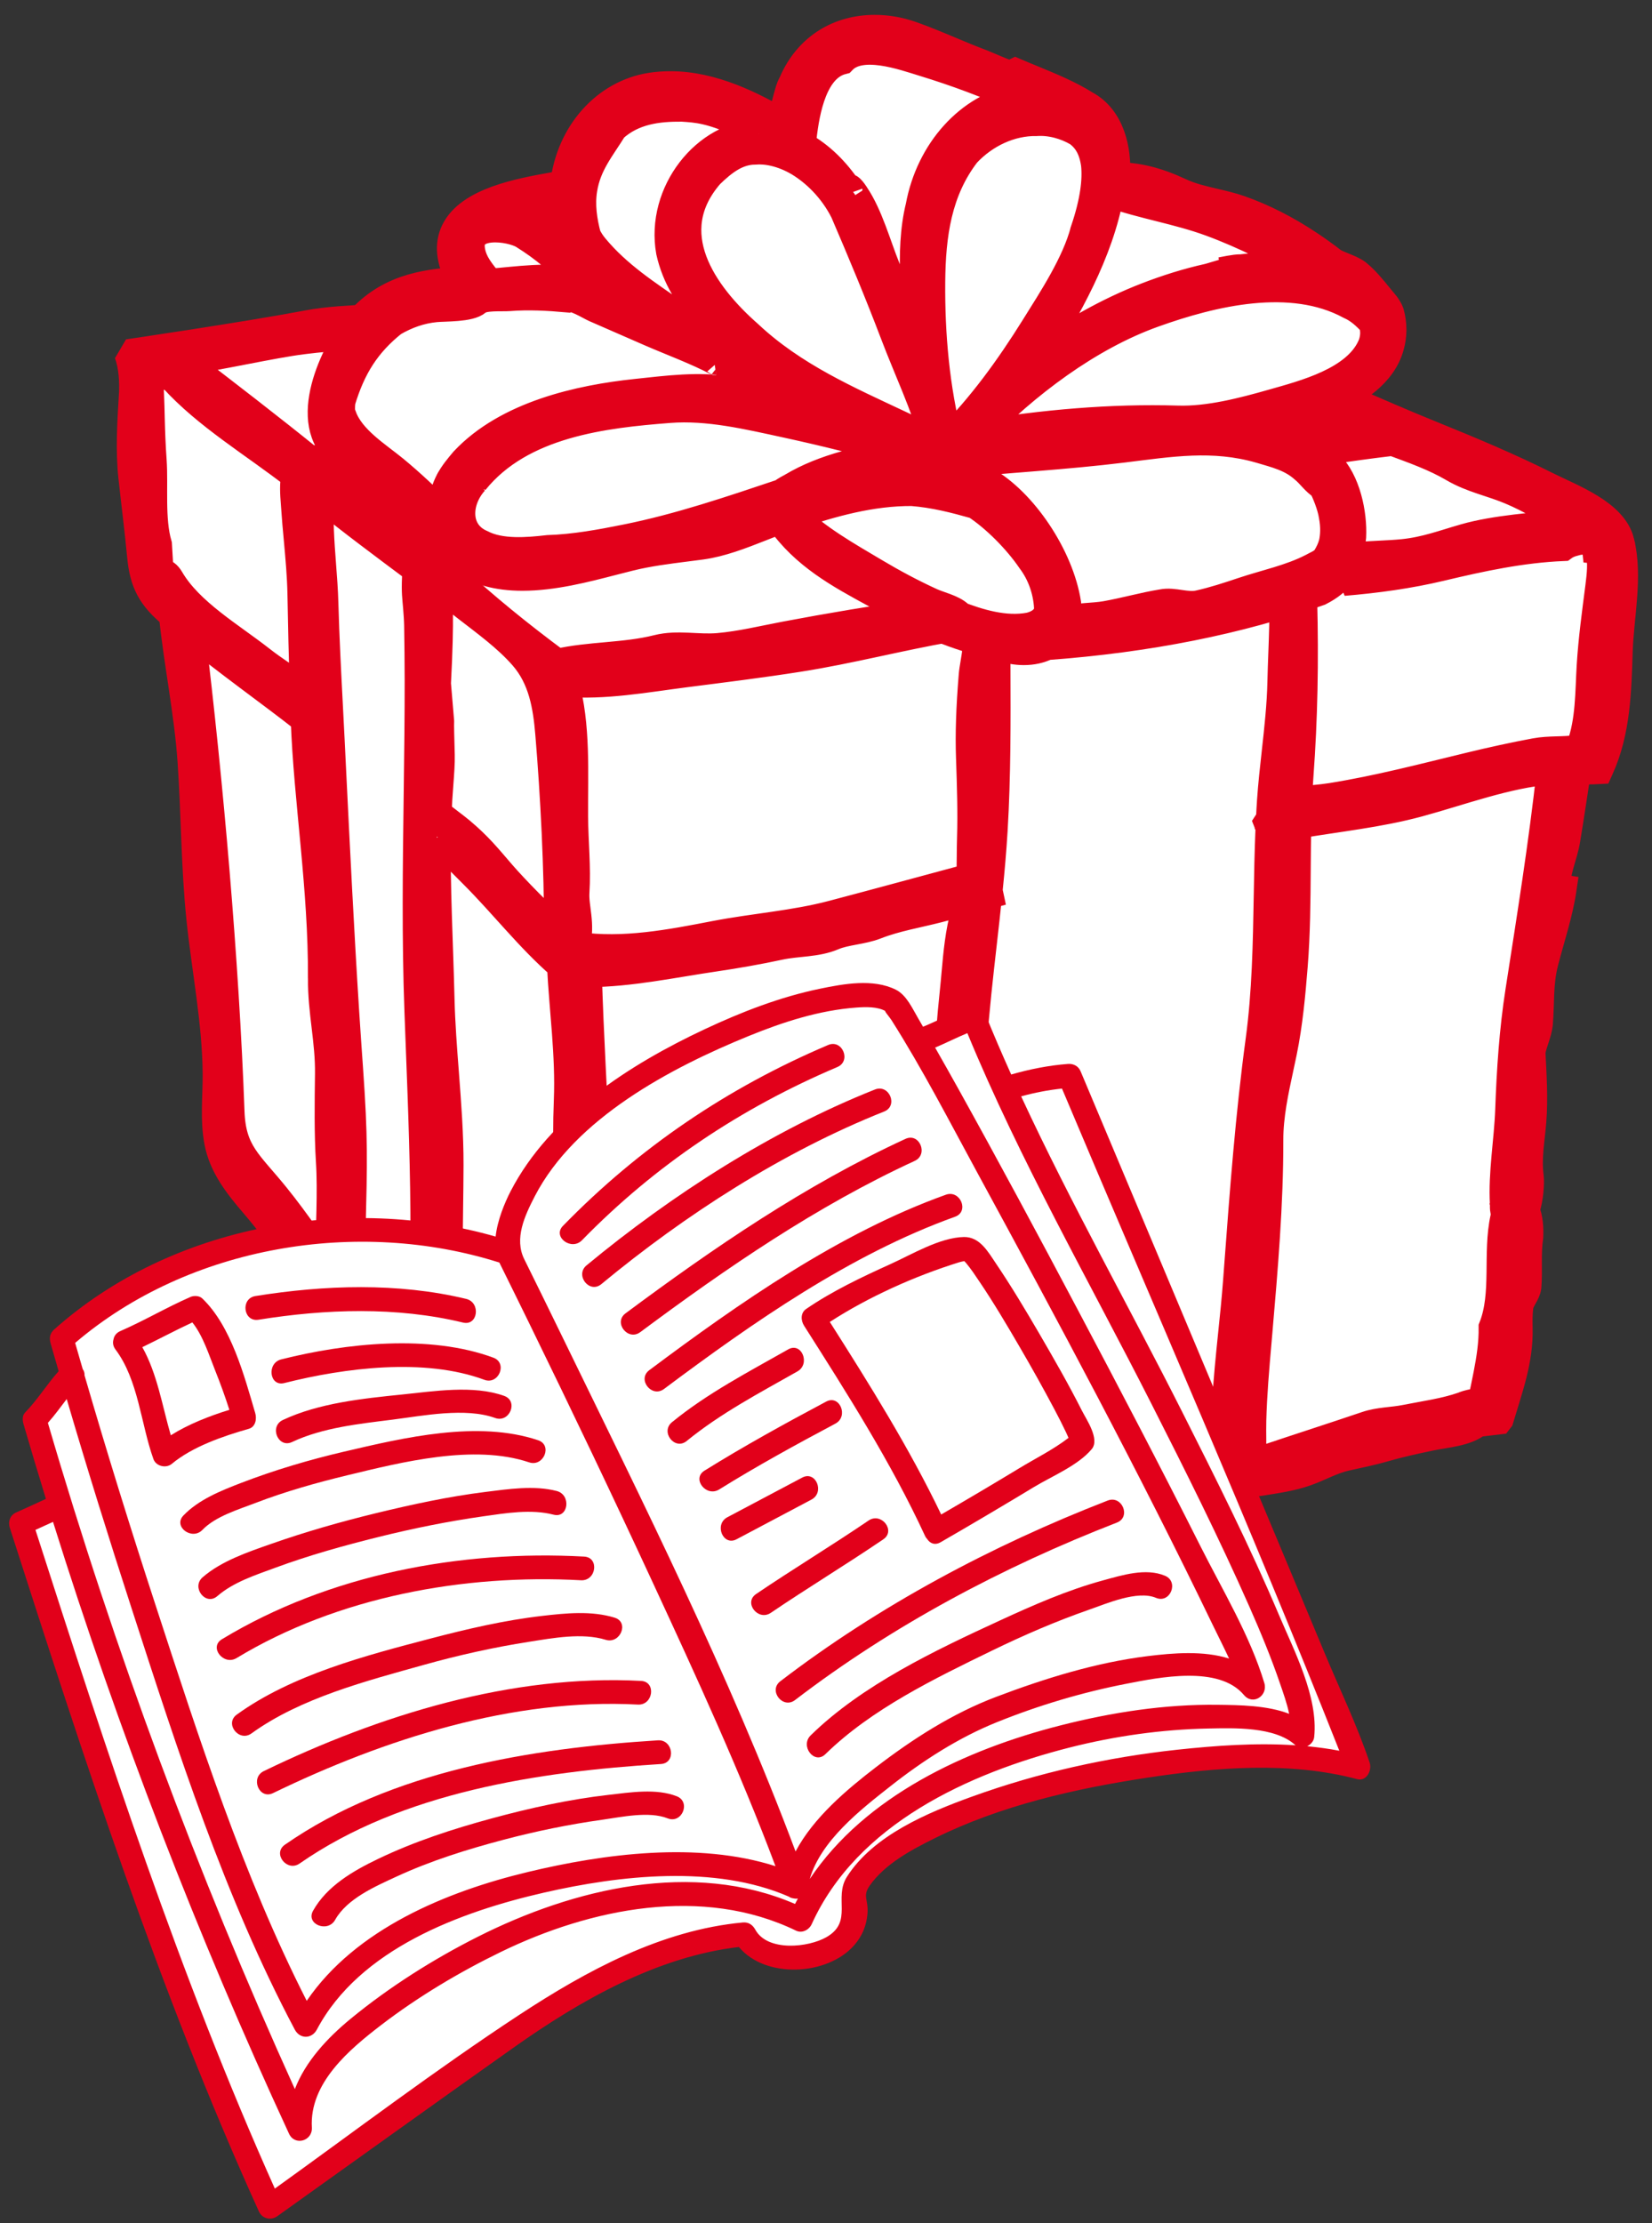
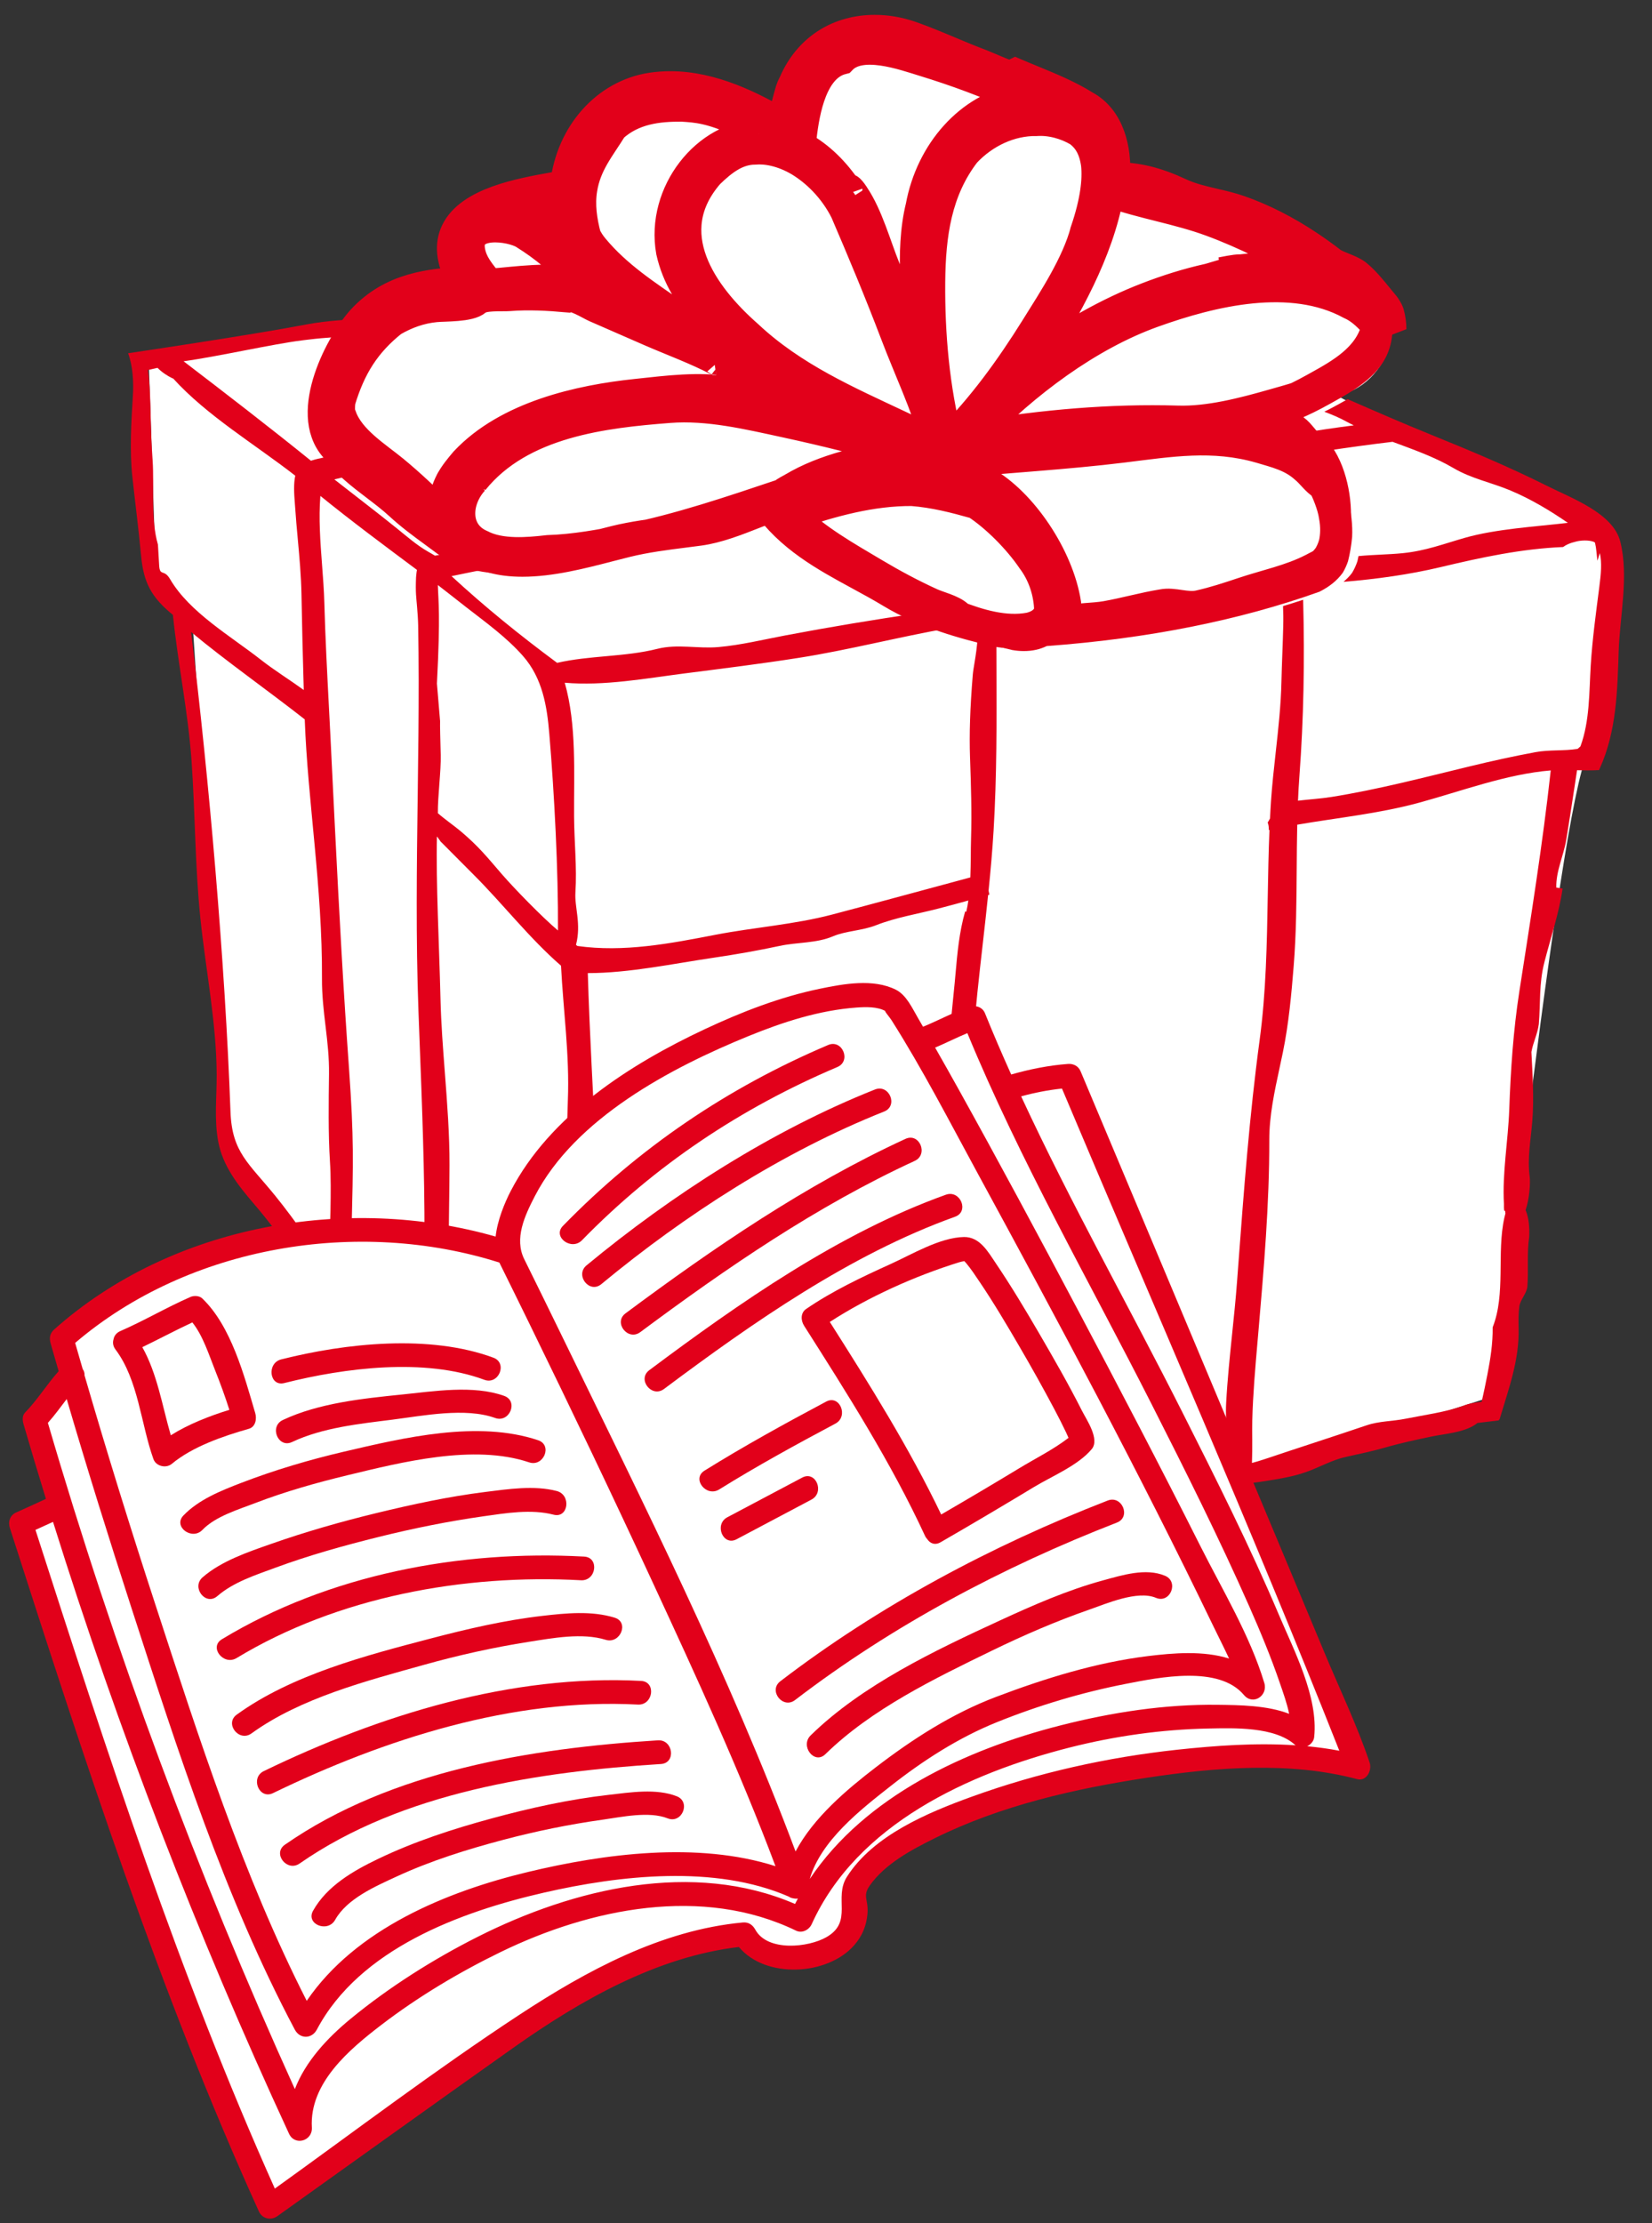
<svg xmlns="http://www.w3.org/2000/svg" width="100%" height="100%" viewBox="0 0 139 187" version="1.1" xml:space="preserve" style="fill-rule:evenodd;clip-rule:evenodd;stroke-miterlimit:1.414;">
  <rect x="0" y="0" width="139" height="187" fill="#333333" stroke="none" />
  <g>
    <path d="M19.195,97.252l-3.048,-45.714l-3.047,-3.657l-0.61,-18.285l20.114,-3.048l7.314,-4.762l-0.609,-3.161l7.314,-1.829l4.876,-7.924l12.8,1.829l6.705,-8.271l18.895,6.442l3.047,5.486c0,0 14.501,3.326 20.724,7.428c6.222,4.101 3.003,10.873 -1.219,11.467c0,0 15.772,8.495 20.114,10.362c4.342,1.867 3.433,17.763 1.219,19.504c-2.215,1.742 -7.924,54.247 -7.924,54.247l-32.304,10.362l-43.276,0.609l-31.085,-31.085Z" style="fill:#fff;" />
    <g>
      <path d="M136.333,45.562c-0.596,-2.394 -4.075,-3.646 -6.173,-4.697c-3.154,-1.583 -6.429,-2.953 -9.717,-4.285c-2.381,-0.965 -4.718,-1.983 -7.054,-3.004c-0.157,0.088 -0.315,0.177 -0.468,0.262l-0.35,0.194c-0.39,0.218 -0.769,0.414 -1.144,0.6c0.636,0.237 1.268,0.496 1.903,0.851c0.188,0.105 0.384,0.197 0.576,0.295c-1.559,0.198 -3.124,0.433 -4.688,0.682c0.81,0.324 1.408,0.661 1.841,1.038c0.154,0.108 0.304,0.265 0.453,0.432c1.878,-0.281 3.767,-0.545 5.659,-0.768c1.759,0.654 3.533,1.273 5.128,2.211c1.516,0.892 3.168,1.204 4.786,1.882c1.723,0.722 3.321,1.683 4.836,2.723c-2.74,0.324 -6.03,0.506 -8.68,1.263c-1.803,0.516 -3.282,1.092 -5.206,1.287c-1.218,0.122 -2.491,0.125 -3.732,0.247c-0.031,0.145 -0.057,0.3 -0.091,0.436c-0.121,0.357 -0.268,0.674 -0.444,0.969c-0.205,0.281 -0.456,0.526 -0.725,0.761c2.759,-0.231 5.506,-0.604 8.189,-1.243c3.388,-0.808 6.774,-1.539 10.288,-1.687c0.253,-0.188 0.58,-0.336 0.978,-0.428c0.451,-0.141 1.168,-0.18 1.621,-0.001c0.028,0.021 0.058,0.045 0.086,0.066c0.117,0.491 0.137,1.017 0.202,1.515l0.203,-0.644c0.184,0.829 0.097,1.741 -0.042,2.836c-0.283,2.204 -0.588,4.407 -0.724,6.623c-0.136,2.233 -0.074,4.649 -0.864,6.799c-0.076,0.075 -0.158,0.145 -0.242,0.214c-1.181,0.19 -2.362,0.055 -3.561,0.278c-1.845,0.343 -3.677,0.748 -5.496,1.188c-3.875,0.936 -7.716,1.95 -11.669,2.58c-0.914,0.146 -1.863,0.197 -2.798,0.312c0.03,-0.701 0.068,-1.401 0.121,-2.097c0.353,-4.754 0.447,-9.623 0.312,-14.802c-0.561,0.18 -1.12,0.363 -1.693,0.531c0.023,0.511 0.033,1.051 0.016,1.718c-0.017,0.73 -0.044,1.459 -0.071,2.188c-0.031,0.821 -0.061,1.639 -0.079,2.459c-0.042,1.976 -0.265,3.98 -0.48,5.919c-0.149,1.343 -0.303,2.731 -0.397,4.104c-0.034,0.488 -0.058,0.98 -0.083,1.47c-0.06,0.118 -0.124,0.234 -0.197,0.345c0.073,0.185 0.103,0.394 0.087,0.625c0.021,-0.005 0.042,-0.009 0.063,-0.013c-0.079,1.877 -0.113,3.756 -0.145,5.593c-0.069,3.983 -0.141,8.099 -0.684,12.106c-0.854,6.307 -1.334,12.738 -1.798,18.957l-0.101,1.347c-0.109,1.46 -0.262,2.946 -0.412,4.383c-0.196,1.908 -0.4,3.88 -0.504,5.822c-0.048,0.891 0.004,1.817 0.059,2.798c0.05,0.911 0.092,1.833 0.058,2.73c-2.262,0.451 -4.568,0.744 -6.727,1.488c-1.558,0.538 -3.055,1.005 -4.703,1.273c-1.041,0.169 -2.742,0.128 -3.541,0.833c-1.961,0.491 -3.943,0.966 -5.718,1.891c-0.637,-0.011 -1.266,0.1 -1.891,0.261c0.057,-0.636 0.149,-1.271 0.242,-1.89c0.136,-0.915 0.268,-1.906 0.263,-2.537l-0.003,0c0.008,0 0.005,-0.134 0.003,-0.223c-0.004,-0.173 -0.014,-0.487 -0.23,-0.629c0.143,-2.86 0.35,-5.763 0.553,-8.57c0.229,-3.206 0.467,-6.522 0.607,-9.787c0.121,-2.814 -0.027,-5.667 -0.171,-8.428c-0.162,-3.12 -0.33,-6.346 -0.106,-9.507c0.199,-2.802 0.521,-5.643 0.833,-8.39c0.152,-1.328 0.302,-2.679 0.442,-4.035c0.036,-0.01 0.072,-0.02 0.108,-0.03c-0.027,-0.125 -0.05,-0.234 -0.069,-0.337c0.171,-1.677 0.321,-3.366 0.422,-5.047c0.275,-4.576 0.258,-9.229 0.241,-13.729c-0.003,-0.662 -0.003,-1.331 -0.005,-1.995c-0.515,-0.14 -1.052,-0.313 -1.586,-0.482c-0.037,0.717 -0.153,1.477 -0.251,2.064c-0.069,0.415 -0.129,0.773 -0.151,1.045c-0.228,2.787 -0.299,4.937 -0.23,6.967l0.005,0.12c0.074,2.181 0.15,4.435 0.081,6.658c-0.016,0.498 -0.019,1.005 -0.023,1.516c-0.004,0.586 -0.015,1.179 -0.037,1.77c-3.875,1.039 -7.74,2.101 -11.623,3.122c-3.195,0.842 -6.576,1.076 -9.828,1.703c-3.802,0.737 -7.718,1.492 -11.618,0.94c-0.039,-0.028 -0.074,-0.063 -0.111,-0.094c0.459,-1.759 -0.128,-3.147 -0.049,-4.405c0.135,-2.119 -0.1,-4.254 -0.113,-6.376c-0.024,-3.655 0.23,-7.702 -0.785,-11.267c3.285,0.292 6.85,-0.367 10.099,-0.784c3.203,-0.411 6.411,-0.806 9.6,-1.309c4.231,-0.663 8.448,-1.772 12.705,-2.515c-0.888,-0.363 -1.758,-0.772 -2.59,-1.252c-3.764,0.552 -7.518,1.174 -11.266,1.884c-1.855,0.351 -3.717,0.809 -5.607,0.977c-1.753,0.156 -3.43,-0.283 -5.146,0.149c-2.755,0.693 -5.687,0.546 -8.437,1.18c-3.217,-2.386 -6.054,-4.689 -8.884,-7.294c1.012,-0.216 2.03,-0.413 3.045,-0.619c-0.525,-0.214 -1.025,-0.461 -1.472,-0.783c-0.292,-0.226 -0.541,-0.463 -0.76,-0.713c-0.737,0.133 -1.473,0.271 -2.208,0.392c-0.199,-0.124 -0.402,-0.235 -0.573,-0.333c-0.958,-0.548 -1.779,-1.275 -2.623,-1.955c-1.734,-1.399 -3.515,-2.749 -5.269,-4.126c0.637,-0.16 1.558,-0.357 2.718,-0.587c-0.591,-0.498 -1.149,-1.043 -1.65,-1.657c-0.488,0.099 -0.979,0.189 -1.465,0.299c-0.124,0.027 -0.259,0.054 -0.399,0.082c-0.369,0.075 -0.784,0.163 -1.173,0.292c-3.39,-2.742 -7.248,-5.715 -10.717,-8.366c2.888,-0.395 7.487,-1.45 9.988,-1.76c0.125,-0.014 0.275,-0.033 0.49,-0.06c0.009,-0.001 0.014,-0.002 0.023,-0.002c1.497,-0.186 2.771,-0.227 4.179,-0.342c0.384,-0.59 0.764,-1.085 1.092,-1.434c0.008,-0.01 0.019,-0.017 0.027,-0.026c-1.817,0.116 -3.648,0.183 -5.417,0.52c-4.954,0.943 -15.051,2.429 -15.051,2.429c0.403,1.067 0.475,2.444 0.405,3.55c-0.138,2.217 -0.285,4.632 -0.045,6.84c0.24,2.225 0.53,4.446 0.738,6.674c0.206,2.207 0.85,3.462 2.673,4.942c0.421,4.111 1.28,8.163 1.57,12.29c0.307,4.418 0.288,8.851 0.745,13.259c0.452,4.353 1.342,8.707 1.369,13.089c0.012,1.889 -0.222,3.793 0.13,5.668c0.382,2.043 1.645,3.65 3.013,5.246c2.745,3.197 4.937,6.769 7.343,10.18c2.55,3.616 5.436,6.989 8.357,10.356c2.845,3.283 5.578,6.632 8.167,10.09c0.794,1.061 1.571,2.134 2.35,3.204c0.419,0.574 0.92,1.708 1.514,2.629c-0.04,0.153 -0.024,0.329 0.08,0.538c0.097,0.196 0.348,0.326 0.666,0.403c0.197,0.186 0.403,0.329 0.618,0.405l0.422,0.15c0.007,-0.162 0.012,-0.324 0.019,-0.485c0.643,-0.044 1.252,-0.226 1.415,-0.511l0.042,-0.054c1.308,-0.359 2.714,-0.432 4.044,-0.765c0.781,-0.196 1.553,-0.425 2.316,-0.677c0.799,-0.263 1.557,-0.052 2.348,-0.266c0.582,-0.157 1.056,-0.519 1.605,-0.74c0.728,-0.293 1.6,-0.376 2.375,-0.516c0.547,-0.1 4.031,-0.586 3.832,-1.012c2.364,-0.789 4.894,-1.138 7.295,-1.826c2.469,-0.708 4.953,-1.41 7.433,-2.085c2.565,-0.7 5.161,-1.335 7.745,-1.984c1.251,-0.315 2.516,-0.596 3.804,-0.769c1.084,-0.387 1.8,-0.875 3.003,-1.063c1.07,-0.168 3.731,-0.152 4.481,-1.03c0.535,-0.626 2.516,-0.657 3.394,-0.799c1.283,-0.207 2.619,-0.389 3.839,-0.821c1.136,-0.401 2.175,-1.014 3.368,-1.281c1.129,-0.253 2.19,-0.464 3.307,-0.787c1.265,-0.368 2.56,-0.644 3.854,-0.916c1.203,-0.251 2.944,-0.356 3.902,-1.148l1.782,-0.215l0.086,-0.112c0.765,-2.566 1.656,-4.934 1.597,-7.621c-0.014,-0.627 -0.018,-1.255 0.063,-1.88c0.105,-0.578 0.585,-1.028 0.672,-1.61c0.113,-1.405 -0.053,-2.821 0.157,-4.22c0.002,-0.039 0.002,-0.066 0.002,-0.085c0.024,-0.596 -0.01,-1.496 -0.309,-2.164c0.342,-0.972 0.409,-2.334 0.346,-2.817c-0.209,-1.608 0.094,-3.061 0.22,-4.661c0.153,-1.935 0.023,-3.884 -0.074,-5.819c0.137,-0.794 0.523,-1.535 0.621,-2.338c0.154,-1.8 0.005,-3.39 0.466,-5.195c0.528,-2.067 1.229,-4.101 1.538,-6.211l-0.531,-0.087c-0.037,-1.379 0.613,-2.669 0.835,-4.011c0.323,-1.95 0.611,-3.905 0.912,-5.859c0.615,0.018 1.231,0.024 1.847,-0.011l0.077,-0.172c1.392,-3.082 1.471,-6.501 1.576,-9.788c0.093,-2.98 0.87,-6.315 0.138,-9.252Zm-110.774,12.475c-1.193,-0.863 -2.456,-1.64 -3.613,-2.546c-2.543,-1.995 -6.009,-3.992 -7.635,-6.777c-0.52,-0.889 -0.86,-0.198 -0.919,-1.162l-0.103,-1.743c-0.625,-2.144 -0.297,-4.896 -0.449,-7.1c-0.092,-1.324 -0.124,-2.223 -0.159,-3.553c-0.033,-1.296 -0.05,-2.738 -0.236,-4.027c0.082,-0.016 0.696,-0.167 0.811,-0.187c0.374,0.378 0.8,0.656 1.286,0.899c0.001,-0.01 0.001,-0.021 0.004,-0.031c2.867,3.162 6.851,5.52 10.298,8.202c-0.145,0.643 -0.103,1.505 -0.036,2.315l0.021,0.284c0.06,0.931 0.145,1.853 0.23,2.776c0.137,1.505 0.279,3.061 0.308,4.609c0.047,2.559 0.107,5.251 0.192,8.041Zm1.532,24.26c-0.015,2.876 0.629,5.226 0.592,8.05c-0.03,2.303 -0.071,4.992 0.079,7.343c0.162,2.529 -0.028,5.715 -0.064,8.582c-0.001,0.046 0.486,1.321 0.486,1.366c-1.488,-2.272 -3.278,-4.897 -5.001,-7.027c-2.256,-2.788 -3.665,-3.665 -3.79,-7.106c-0.454,-12.55 -1.793,-27.877 -3.316,-40.346c2.902,2.42 6.589,5.009 9.564,7.35c0.245,6.848 1.49,14.126 1.45,21.788Zm8.623,22.958c-0.008,3.9 0.002,7.89 0.132,11.876c-0.93,-1.027 -1.867,-2.05 -2.791,-3.081c-1.117,-1.245 -2.061,-2.584 -2.963,-3.954c-0.021,-0.731 -0.53,-5.803 -0.513,-6.484c0.145,-6.025 0.206,-7.796 -0.212,-13.729c-0.111,-1.579 -0.222,-3.156 -0.323,-4.733c-0.438,-6.867 -0.782,-13.851 -1.114,-20.607l-0.114,-2.342c-0.047,-0.949 -0.097,-1.899 -0.146,-2.846c-0.147,-2.828 -0.3,-5.751 -0.379,-8.628c-0.029,-1.068 -0.113,-2.172 -0.195,-3.238c-0.145,-1.912 -0.291,-3.879 -0.14,-5.776c2.648,2.145 5.39,4.179 8.125,6.221c-0.027,0.166 -0.051,0.345 -0.065,0.521l-0.01,0.12c-0.055,1.295 0.021,1.667 0.087,2.483c0.043,0.525 0.082,1.065 0.091,1.536c0.028,1.544 0.04,3.085 0.044,4.628c0.003,2.978 -0.034,5.957 -0.077,9.264l-0.006,0.431c-0.079,5.938 -0.161,12.08 0.064,18.122l0.104,2.761c0.204,5.296 0.415,10.775 0.405,16.179l-0.004,1.276Zm11.235,-26.989c-1.273,-1.062 -3.66,-3.509 -4.734,-4.751c-1.256,-1.454 -1.953,-2.337 -3.477,-3.617c-0.531,-0.447 -1.385,-1.039 -1.896,-1.501c-0.015,-1.43 0.276,-3.557 0.241,-4.902c-0.037,-1.341 -0.068,-2.497 -0.053,-2.838l-0.267,-3.16c0.308,-5.915 0.116,-6.863 0.079,-8.287c0.616,0.468 1.791,1.403 2.402,1.876c1.654,1.283 3.415,2.553 4.774,4.107c1.632,1.868 2.008,4.211 2.201,6.53c0.426,5.078 0.759,11.484 0.73,16.543Zm2.116,51.455c0.16,1.438 0.861,3.25 0.357,4.659c-1.006,-0.736 -1.746,-2.03 -2.485,-2.976c-1.137,-1.459 -2.222,-2.951 -3.3,-4.447c-1.756,-2.436 -3.457,-4.972 -5.467,-7.244c0.003,-0.26 0.006,-0.522 0.007,-0.774c0.017,-2.499 -0.06,-4.928 -0.23,-7.218c-0.252,-3.415 -0.205,-6.855 -0.16,-10.183c0.016,-1.176 0.032,-2.354 0.035,-3.539c0.008,-2.571 -0.194,-5.19 -0.387,-7.721c-0.158,-2.06 -0.323,-4.19 -0.372,-6.278c-0.108,-4.512 -0.387,-9.717 -0.3,-13.629c0.006,-0.055 0.372,0.537 0.377,0.477c0.91,0.916 1.818,1.833 2.726,2.74c2.489,2.489 4.675,5.326 7.338,7.64c0.195,3.801 0.728,7.512 0.576,11.326c-0.159,3.906 0.036,7.736 0.308,11.635c0.252,3.612 -0.227,7.185 0.012,10.777c0.26,3.916 0.273,7.85 0.661,11.76c0.099,0.997 0.193,1.997 0.304,2.995Zm31.333,-47.818c-0.045,0.506 -0.09,1.01 -0.144,1.513c-0.239,2.269 -0.452,4.705 -0.376,7.147c0.132,4.264 0.261,9.224 0.136,14.142l-0.018,0.706c-0.114,4.398 -0.23,8.944 -0.478,13.415c-0.041,0.732 -0.075,1.467 -0.108,2.199c-0.067,1.502 -0.137,3.053 -0.275,4.568c-0.032,0.354 -0.068,0.71 -0.104,1.064c-0.104,1.049 -0.203,2.12 -0.224,3.2c-1.049,0.329 -2.095,0.599 -3.152,0.472l-0.111,0.122c-2.097,1.403 -4.917,1.065 -7.115,2.167c-1.119,0.561 -2.475,0.683 -3.71,0.893c-1.535,0.26 -2.941,0.852 -4.443,1.218c-2.957,0.719 -6.003,1.346 -8.982,1.998c-0.086,0.017 -0.192,0.036 -0.311,0.06c0.125,-3.674 0.161,-7.352 -0.084,-11.023c-0.165,-2.479 -0.42,-4.953 -0.572,-7.433c-0.142,-2.34 0.183,-4.764 0.003,-7.064c-0.176,-2.252 0.127,-4.587 0.086,-6.857c-0.041,-2.297 -0.145,-4.592 -0.249,-6.886c-0.236,-5.225 -0.555,-10.446 -0.709,-15.673c3.497,-0.001 7.208,-0.801 10.655,-1.305c1.842,-0.272 3.676,-0.594 5.492,-0.984c1.485,-0.319 3.084,-0.21 4.494,-0.811c1.035,-0.445 2.443,-0.467 3.606,-0.925c1.656,-0.65 3.488,-0.95 5.222,-1.396c0.852,-0.22 1.701,-0.45 2.549,-0.685c-0.047,0.32 -0.098,0.638 -0.173,0.948l-0.096,-0.025l-0.005,0.018c-0.491,1.709 -0.651,3.492 -0.804,5.217Zm50.082,-17.1c-0.682,6.224 -1.678,12.386 -2.639,18.575c-0.514,3.305 -0.732,6.61 -0.852,9.947c-0.093,2.607 -0.599,5.371 -0.446,7.948c-0.006,0.191 -0.005,0.377 0.026,0.565l0.071,0.012l0.027,0.218c-0.041,0.145 -0.07,0.275 -0.091,0.367c-0.658,2.968 0.133,6.39 -0.982,9.208c0.017,1.353 -0.185,2.644 -0.444,3.976c-0.148,0.766 -0.308,1.532 -0.483,2.296c-0.543,0.055 -1.082,0.128 -1.578,0.343c-1.547,0.538 -3.203,0.751 -4.814,1.074c-1.115,0.225 -2.215,0.191 -3.296,0.558c-2.864,0.97 -5.747,1.893 -8.615,2.858c-0.338,0.114 -0.681,0.212 -1.024,0.306c0.024,-0.649 0.03,-1.299 0.025,-1.944c-0.006,-0.552 -0.01,-1.097 0.002,-1.627c0.056,-2.197 0.252,-4.441 0.441,-6.61l0.073,-0.837c0.457,-5.294 0.929,-10.768 0.918,-16.152c-0.004,-2.031 0.437,-4.075 0.863,-6.051c0.096,-0.442 0.19,-0.886 0.282,-1.327c0.496,-2.425 0.72,-4.907 0.906,-7.241c0.22,-2.728 0.237,-5.499 0.255,-8.179c0.008,-1.224 0.018,-2.47 0.045,-3.719c3.417,-0.589 6.856,-0.928 10.202,-1.836c3.579,-0.971 7.39,-2.42 11.128,-2.728Zm-3.937,36.484c0,-0.005 0.002,-0.009 0,-0.014c0.002,-0.009 -0.001,-0.016 -0.001,-0.025l0.001,0.039Z" style="fill:#e2001a;fill-rule:nonzero;" />
-       <path d="M136.333,45.562c-0.596,-2.394 -4.075,-3.646 -6.173,-4.697c-3.154,-1.583 -6.429,-2.953 -9.717,-4.285c-2.381,-0.965 -4.718,-1.983 -7.054,-3.004c-0.157,0.088 -0.315,0.177 -0.468,0.262l-0.35,0.194c-0.39,0.218 -0.769,0.414 -1.144,0.6c0.636,0.237 1.268,0.496 1.903,0.851c0.188,0.105 0.384,0.197 0.576,0.295c-1.559,0.198 -3.124,0.433 -4.688,0.682c0.81,0.324 1.408,0.661 1.841,1.038c0.154,0.108 0.304,0.265 0.453,0.432c1.878,-0.281 3.767,-0.545 5.659,-0.768c1.759,0.654 3.533,1.273 5.128,2.211c1.516,0.892 3.168,1.204 4.786,1.882c1.723,0.722 3.321,1.683 4.836,2.723c-2.74,0.324 -6.03,0.506 -8.68,1.263c-1.803,0.516 -3.282,1.092 -5.206,1.287c-1.218,0.122 -2.491,0.125 -3.732,0.247c-0.031,0.145 -0.057,0.3 -0.091,0.436c-0.121,0.357 -0.268,0.674 -0.444,0.969c-0.205,0.281 -0.456,0.526 -0.725,0.761c2.759,-0.231 5.506,-0.604 8.189,-1.243c3.388,-0.808 6.774,-1.539 10.288,-1.687c0.253,-0.188 0.58,-0.336 0.978,-0.428c0.451,-0.141 1.168,-0.18 1.621,-0.001c0.028,0.021 0.058,0.045 0.086,0.066c0.117,0.491 0.137,1.017 0.202,1.515l0.203,-0.644c0.184,0.829 0.097,1.741 -0.042,2.836c-0.283,2.204 -0.588,4.407 -0.724,6.623c-0.136,2.233 -0.074,4.649 -0.864,6.799c-0.076,0.075 -0.158,0.145 -0.242,0.214c-1.181,0.19 -2.362,0.055 -3.561,0.278c-1.845,0.343 -3.677,0.748 -5.496,1.188c-3.875,0.936 -7.716,1.95 -11.669,2.58c-0.914,0.146 -1.863,0.197 -2.798,0.312c0.03,-0.701 0.068,-1.401 0.121,-2.097c0.353,-4.754 0.447,-9.623 0.312,-14.802c-0.561,0.18 -1.12,0.363 -1.693,0.531c0.023,0.511 0.033,1.051 0.016,1.718c-0.017,0.73 -0.044,1.459 -0.071,2.188c-0.031,0.821 -0.061,1.639 -0.079,2.459c-0.042,1.976 -0.265,3.98 -0.48,5.919c-0.149,1.343 -0.303,2.731 -0.397,4.104c-0.034,0.488 -0.058,0.98 -0.083,1.47c-0.06,0.118 -0.124,0.234 -0.197,0.345c0.073,0.185 0.103,0.394 0.087,0.625c0.021,-0.005 0.042,-0.009 0.063,-0.013c-0.079,1.877 -0.113,3.756 -0.145,5.593c-0.069,3.983 -0.141,8.099 -0.684,12.106c-0.854,6.307 -1.334,12.738 -1.798,18.957l-0.101,1.347c-0.109,1.46 -0.262,2.946 -0.412,4.383c-0.196,1.908 -0.4,3.88 -0.504,5.822c-0.048,0.891 0.004,1.817 0.059,2.798c0.05,0.911 0.092,1.833 0.058,2.73c-2.262,0.451 -4.568,0.744 -6.727,1.488c-1.558,0.538 -3.055,1.005 -4.703,1.273c-1.041,0.169 -2.742,0.128 -3.541,0.833c-1.961,0.491 -3.943,0.966 -5.718,1.891c-0.637,-0.011 -1.266,0.1 -1.891,0.261c0.057,-0.636 0.149,-1.271 0.242,-1.89c0.136,-0.915 0.268,-1.906 0.263,-2.537l-0.003,0c0.008,0 0.005,-0.134 0.003,-0.223c-0.004,-0.173 -0.014,-0.487 -0.23,-0.629c0.143,-2.86 0.35,-5.763 0.553,-8.57c0.229,-3.206 0.467,-6.522 0.607,-9.787c0.121,-2.814 -0.027,-5.667 -0.171,-8.428c-0.162,-3.12 -0.33,-6.346 -0.106,-9.507c0.199,-2.802 0.521,-5.643 0.833,-8.39c0.152,-1.328 0.302,-2.679 0.442,-4.035c0.036,-0.01 0.072,-0.02 0.108,-0.03c-0.027,-0.125 -0.05,-0.234 -0.069,-0.337c0.171,-1.677 0.321,-3.366 0.422,-5.047c0.275,-4.576 0.258,-9.229 0.241,-13.729c-0.003,-0.662 -0.003,-1.331 -0.005,-1.995c-0.515,-0.14 -1.052,-0.313 -1.586,-0.482c-0.037,0.717 -0.153,1.477 -0.251,2.064c-0.069,0.415 -0.129,0.773 -0.151,1.045c-0.228,2.787 -0.299,4.937 -0.23,6.967l0.005,0.12c0.074,2.181 0.15,4.435 0.081,6.658c-0.016,0.498 -0.019,1.005 -0.023,1.516c-0.004,0.586 -0.015,1.179 -0.037,1.77c-3.875,1.039 -7.74,2.101 -11.623,3.122c-3.195,0.842 -6.576,1.076 -9.828,1.703c-3.802,0.737 -7.718,1.492 -11.618,0.94c-0.039,-0.028 -0.074,-0.063 -0.111,-0.094c0.459,-1.759 -0.128,-3.147 -0.049,-4.405c0.135,-2.119 -0.1,-4.254 -0.113,-6.376c-0.024,-3.655 0.23,-7.702 -0.785,-11.267c3.285,0.292 6.85,-0.367 10.099,-0.784c3.203,-0.411 6.411,-0.806 9.6,-1.309c4.231,-0.663 8.448,-1.772 12.705,-2.515c-0.888,-0.363 -1.758,-0.772 -2.59,-1.252c-3.764,0.552 -7.518,1.174 -11.266,1.884c-1.855,0.351 -3.717,0.809 -5.607,0.977c-1.753,0.156 -3.43,-0.283 -5.146,0.149c-2.755,0.693 -5.687,0.546 -8.437,1.18c-3.217,-2.386 -6.054,-4.689 -8.884,-7.294c1.012,-0.216 2.03,-0.413 3.045,-0.619c-0.525,-0.214 -1.025,-0.461 -1.472,-0.783c-0.292,-0.226 -0.541,-0.463 -0.76,-0.713c-0.737,0.133 -1.473,0.271 -2.208,0.392c-0.199,-0.124 -0.402,-0.235 -0.573,-0.333c-0.958,-0.548 -1.779,-1.275 -2.623,-1.955c-1.734,-1.399 -3.515,-2.749 -5.269,-4.126c0.637,-0.16 1.558,-0.357 2.718,-0.587c-0.591,-0.498 -1.149,-1.043 -1.65,-1.657c-0.488,0.099 -0.979,0.189 -1.465,0.299c-0.124,0.027 -0.259,0.054 -0.399,0.082c-0.369,0.075 -0.784,0.163 -1.173,0.292c-3.39,-2.742 -7.248,-5.715 -10.717,-8.366c2.888,-0.395 7.487,-1.45 9.988,-1.76c0.125,-0.014 0.275,-0.033 0.49,-0.06c0.009,-0.001 0.014,-0.002 0.023,-0.002c1.497,-0.186 2.771,-0.227 4.179,-0.342c0.384,-0.59 0.764,-1.085 1.092,-1.434c0.008,-0.01 0.019,-0.017 0.027,-0.026c-1.817,0.116 -3.648,0.183 -5.417,0.52c-4.954,0.943 -15.051,2.429 -15.051,2.429c0.403,1.067 0.475,2.444 0.405,3.55c-0.138,2.217 -0.285,4.632 -0.045,6.84c0.24,2.225 0.53,4.446 0.738,6.674c0.206,2.207 0.85,3.462 2.673,4.942c0.421,4.111 1.28,8.163 1.57,12.29c0.307,4.418 0.288,8.851 0.745,13.259c0.452,4.353 1.342,8.707 1.369,13.089c0.012,1.889 -0.222,3.793 0.13,5.668c0.382,2.043 1.645,3.65 3.013,5.246c2.745,3.197 4.937,6.769 7.343,10.18c2.55,3.616 5.436,6.989 8.357,10.356c2.845,3.283 5.578,6.632 8.167,10.09c0.794,1.061 1.571,2.134 2.35,3.204c0.419,0.574 0.92,1.708 1.514,2.629c-0.04,0.153 -0.024,0.329 0.08,0.538c0.097,0.196 0.348,0.326 0.666,0.403c0.197,0.186 0.403,0.329 0.618,0.405l0.422,0.15c0.007,-0.162 0.012,-0.324 0.019,-0.485c0.643,-0.044 1.252,-0.226 1.415,-0.511l0.042,-0.054c1.308,-0.359 2.714,-0.432 4.044,-0.765c0.781,-0.196 1.553,-0.425 2.316,-0.677c0.799,-0.263 1.557,-0.052 2.348,-0.266c0.582,-0.157 1.056,-0.519 1.605,-0.74c0.728,-0.293 1.6,-0.376 2.375,-0.516c0.547,-0.1 4.031,-0.586 3.832,-1.012c2.364,-0.789 4.894,-1.138 7.295,-1.826c2.469,-0.708 4.953,-1.41 7.433,-2.085c2.565,-0.7 5.161,-1.335 7.745,-1.984c1.251,-0.315 2.516,-0.596 3.804,-0.769c1.084,-0.387 1.8,-0.875 3.003,-1.063c1.07,-0.168 3.731,-0.152 4.481,-1.03c0.535,-0.626 2.516,-0.657 3.394,-0.799c1.283,-0.207 2.619,-0.389 3.839,-0.821c1.136,-0.401 2.175,-1.014 3.368,-1.281c1.129,-0.253 2.19,-0.464 3.307,-0.787c1.265,-0.368 2.56,-0.644 3.854,-0.916c1.203,-0.251 2.944,-0.356 3.902,-1.148l1.782,-0.215l0.086,-0.112c0.765,-2.566 1.656,-4.934 1.597,-7.621c-0.014,-0.627 -0.018,-1.255 0.063,-1.88c0.105,-0.578 0.585,-1.028 0.672,-1.61c0.113,-1.405 -0.053,-2.821 0.157,-4.22c0.002,-0.039 0.002,-0.066 0.002,-0.085c0.024,-0.596 -0.01,-1.496 -0.309,-2.164c0.342,-0.972 0.409,-2.334 0.346,-2.817c-0.209,-1.608 0.094,-3.061 0.22,-4.661c0.153,-1.935 0.023,-3.884 -0.074,-5.819c0.137,-0.794 0.523,-1.535 0.621,-2.338c0.154,-1.8 0.005,-3.39 0.466,-5.195c0.528,-2.067 1.229,-4.101 1.538,-6.211l-0.531,-0.087c-0.037,-1.379 0.613,-2.669 0.835,-4.011c0.323,-1.95 0.611,-3.905 0.912,-5.859c0.615,0.018 1.231,0.024 1.847,-0.011l0.077,-0.172c1.392,-3.082 1.471,-6.501 1.576,-9.788c0.093,-2.98 0.87,-6.315 0.138,-9.252Zm-110.774,12.475c-1.193,-0.863 -2.456,-1.64 -3.613,-2.546c-2.543,-1.995 -6.009,-3.992 -7.635,-6.777c-0.52,-0.889 -0.86,-0.198 -0.919,-1.162l-0.103,-1.743c-0.625,-2.144 -0.297,-4.896 -0.449,-7.1c-0.092,-1.324 -0.124,-2.223 -0.159,-3.553c-0.033,-1.296 -0.05,-2.738 -0.236,-4.027c0.082,-0.016 0.696,-0.167 0.811,-0.187c0.374,0.378 0.8,0.656 1.286,0.899c0.001,-0.01 0.001,-0.021 0.004,-0.031c2.867,3.162 6.851,5.52 10.298,8.202c-0.145,0.643 -0.103,1.505 -0.036,2.315l0.021,0.284c0.06,0.931 0.145,1.853 0.23,2.776c0.137,1.505 0.279,3.061 0.308,4.609c0.047,2.559 0.107,5.251 0.192,8.041Zm1.532,24.26c-0.015,2.876 0.629,5.226 0.592,8.05c-0.03,2.303 -0.071,4.992 0.079,7.343c0.162,2.529 -0.028,5.715 -0.064,8.582c-0.001,0.046 0.486,1.321 0.486,1.366c-1.488,-2.272 -3.278,-4.897 -5.001,-7.027c-2.256,-2.788 -3.665,-3.665 -3.79,-7.106c-0.454,-12.55 -1.793,-27.877 -3.316,-40.346c2.902,2.42 6.589,5.009 9.564,7.35c0.245,6.848 1.49,14.126 1.45,21.788Zm8.623,22.958c-0.008,3.9 0.002,7.89 0.132,11.876c-0.93,-1.027 -1.867,-2.05 -2.791,-3.081c-1.117,-1.245 -2.061,-2.584 -2.963,-3.954c-0.021,-0.731 -0.53,-5.803 -0.513,-6.484c0.145,-6.025 0.206,-7.796 -0.212,-13.729c-0.111,-1.579 -0.222,-3.156 -0.323,-4.733c-0.438,-6.867 -0.782,-13.851 -1.114,-20.607l-0.114,-2.342c-0.047,-0.949 -0.097,-1.899 -0.146,-2.846c-0.147,-2.828 -0.3,-5.751 -0.379,-8.628c-0.029,-1.068 -0.113,-2.172 -0.195,-3.238c-0.145,-1.912 -0.291,-3.879 -0.14,-5.776c2.648,2.145 5.39,4.179 8.125,6.221c-0.027,0.166 -0.051,0.345 -0.065,0.521l-0.01,0.12c-0.055,1.295 0.021,1.667 0.087,2.483c0.043,0.525 0.082,1.065 0.091,1.536c0.028,1.544 0.04,3.085 0.044,4.628c0.003,2.978 -0.034,5.957 -0.077,9.264l-0.006,0.431c-0.079,5.938 -0.161,12.08 0.064,18.122l0.104,2.761c0.204,5.296 0.415,10.775 0.405,16.179l-0.004,1.276Zm11.235,-26.989c-1.273,-1.062 -3.66,-3.509 -4.734,-4.751c-1.256,-1.454 -1.953,-2.337 -3.477,-3.617c-0.531,-0.447 -1.385,-1.039 -1.896,-1.501c-0.015,-1.43 0.276,-3.557 0.241,-4.902c-0.037,-1.341 -0.068,-2.497 -0.053,-2.838l-0.267,-3.16c0.308,-5.915 0.116,-6.863 0.079,-8.287c0.616,0.468 1.791,1.403 2.402,1.876c1.654,1.283 3.415,2.553 4.774,4.107c1.632,1.868 2.008,4.211 2.201,6.53c0.426,5.078 0.759,11.484 0.73,16.543Zm2.116,51.455c0.16,1.438 0.861,3.25 0.357,4.659c-1.006,-0.736 -1.746,-2.03 -2.485,-2.976c-1.137,-1.459 -2.222,-2.951 -3.3,-4.447c-1.756,-2.436 -3.457,-4.972 -5.467,-7.244c0.003,-0.26 0.006,-0.522 0.007,-0.774c0.017,-2.499 -0.06,-4.928 -0.23,-7.218c-0.252,-3.415 -0.205,-6.855 -0.16,-10.183c0.016,-1.176 0.032,-2.354 0.035,-3.539c0.008,-2.571 -0.194,-5.19 -0.387,-7.721c-0.158,-2.06 -0.323,-4.19 -0.372,-6.278c-0.108,-4.512 -0.387,-9.717 -0.3,-13.629c0.006,-0.055 0.372,0.537 0.377,0.477c0.91,0.916 1.818,1.833 2.726,2.74c2.489,2.489 4.675,5.326 7.338,7.64c0.195,3.801 0.728,7.512 0.576,11.326c-0.159,3.906 0.036,7.736 0.308,11.635c0.252,3.612 -0.227,7.185 0.012,10.777c0.26,3.916 0.273,7.85 0.661,11.76c0.099,0.997 0.193,1.997 0.304,2.995Zm31.333,-47.818c-0.045,0.506 -0.09,1.01 -0.144,1.513c-0.239,2.269 -0.452,4.705 -0.376,7.147c0.132,4.264 0.261,9.224 0.136,14.142l-0.018,0.706c-0.114,4.398 -0.23,8.944 -0.478,13.415c-0.041,0.732 -0.075,1.467 -0.108,2.199c-0.067,1.502 -0.137,3.053 -0.275,4.568c-0.032,0.354 -0.068,0.71 -0.104,1.064c-0.104,1.049 -0.203,2.12 -0.224,3.2c-1.049,0.329 -2.095,0.599 -3.152,0.472l-0.111,0.122c-2.097,1.403 -4.917,1.065 -7.115,2.167c-1.119,0.561 -2.475,0.683 -3.71,0.893c-1.535,0.26 -2.941,0.852 -4.443,1.218c-2.957,0.719 -6.003,1.346 -8.982,1.998c-0.086,0.017 -0.192,0.036 -0.311,0.06c0.125,-3.674 0.161,-7.352 -0.084,-11.023c-0.165,-2.479 -0.42,-4.953 -0.572,-7.433c-0.142,-2.34 0.183,-4.764 0.003,-7.064c-0.176,-2.252 0.127,-4.587 0.086,-6.857c-0.041,-2.297 -0.145,-4.592 -0.249,-6.886c-0.236,-5.225 -0.555,-10.446 -0.709,-15.673c3.497,-0.001 7.208,-0.801 10.655,-1.305c1.842,-0.272 3.676,-0.594 5.492,-0.984c1.485,-0.319 3.084,-0.21 4.494,-0.811c1.035,-0.445 2.443,-0.467 3.606,-0.925c1.656,-0.65 3.488,-0.95 5.222,-1.396c0.852,-0.22 1.701,-0.45 2.549,-0.685c-0.047,0.32 -0.098,0.638 -0.173,0.948l-0.096,-0.025l-0.005,0.018c-0.491,1.709 -0.651,3.492 -0.804,5.217Zm50.082,-17.1c-0.682,6.224 -1.678,12.386 -2.639,18.575c-0.514,3.305 -0.732,6.61 -0.852,9.947c-0.093,2.607 -0.599,5.371 -0.446,7.948c-0.006,0.191 -0.005,0.377 0.026,0.565l0.071,0.012l0.027,0.218c-0.041,0.145 -0.07,0.275 -0.091,0.367c-0.658,2.968 0.133,6.39 -0.982,9.208c0.017,1.353 -0.185,2.644 -0.444,3.976c-0.148,0.766 -0.308,1.532 -0.483,2.296c-0.543,0.055 -1.082,0.128 -1.578,0.343c-1.547,0.538 -3.203,0.751 -4.814,1.074c-1.115,0.225 -2.215,0.191 -3.296,0.558c-2.864,0.97 -5.747,1.893 -8.615,2.858c-0.338,0.114 -0.681,0.212 -1.024,0.306c0.024,-0.649 0.03,-1.299 0.025,-1.944c-0.006,-0.552 -0.01,-1.097 0.002,-1.627c0.056,-2.197 0.252,-4.441 0.441,-6.61l0.073,-0.837c0.457,-5.294 0.929,-10.768 0.918,-16.152c-0.004,-2.031 0.437,-4.075 0.863,-6.051c0.096,-0.442 0.19,-0.886 0.282,-1.327c0.496,-2.425 0.72,-4.907 0.906,-7.241c0.22,-2.728 0.237,-5.499 0.255,-8.179c0.008,-1.224 0.018,-2.47 0.045,-3.719c3.417,-0.589 6.856,-0.928 10.202,-1.836c3.579,-0.971 7.39,-2.42 11.128,-2.728Zm-3.937,36.484c0,-0.005 0.002,-0.009 0,-0.014c0.002,-0.009 -0.001,-0.016 -0.001,-0.025l0.001,0.039Z" style="fill:none;stroke:#e2001a;stroke-width:2.36px;" />
      <path d="M117.156,27.696c-0.003,-0.462 -0.067,-0.921 -0.194,-1.384c-0.106,-0.301 -0.334,-0.609 -0.389,-0.681c-0.181,-0.213 -0.363,-0.438 -0.549,-0.666c-0.574,-0.707 -1.166,-1.437 -1.852,-1.984c-0.345,-0.243 -0.743,-0.403 -1.127,-0.557c-0.332,-0.134 -0.646,-0.261 -0.9,-0.418c-0.609,-0.474 -1.25,-0.936 -1.962,-1.412c-1.941,-1.298 -3.921,-2.303 -5.883,-2.987c-0.701,-0.244 -1.431,-0.414 -2.136,-0.577c-0.957,-0.223 -1.948,-0.454 -2.844,-0.872c-1.991,-0.932 -3.651,-1.336 -5.417,-1.331c0.149,-2.233 -0.45,-4.89 -2.568,-6.027c-1.37,-0.863 -2.96,-1.515 -4.496,-2.147c-0.53,-0.218 -1.054,-0.433 -1.558,-0.652l-0.341,-0.149l-0.091,0.362l-0.005,0.039c-0.678,-0.261 -1.428,-0.583 -1.785,-0.734c-0.214,-0.092 -0.366,-0.157 -0.421,-0.177c-0.91,-0.337 -1.826,-0.721 -2.712,-1.093c-1.056,-0.442 -2.147,-0.898 -3.242,-1.284c-1.011,-0.355 -2.048,-0.535 -3.081,-0.535c-3.002,0 -5.46,1.519 -6.75,4.181c-0.111,0.258 -0.179,0.391 -0.232,0.495c-0.158,0.311 -0.196,0.405 -0.586,1.908c-0.07,0.455 -0.137,0.901 -0.186,1.353c-2.555,-1.505 -5.917,-3.199 -9.446,-3.199c-0.548,0 -1.095,0.041 -1.623,0.122c-3.842,0.592 -6.819,3.949 -7.308,8.204c-0.271,0.052 -0.574,0.107 -0.902,0.165c-2.818,0.506 -7.078,1.269 -8.298,3.781c-0.543,1.118 -0.41,2.457 0.399,3.976l0.25,-0.108c0.06,0.092 0.125,0.191 0.195,0.294c-2.929,0.158 -6.153,0.479 -8.689,3.187c-1.757,1.877 -5.025,7.887 -2.333,10.91c0.966,1.327 2.241,2.299 3.476,3.239c0.668,0.51 1.359,1.036 1.978,1.605c0.966,0.888 1.912,1.582 2.915,2.315c0.339,0.249 0.681,0.498 1.026,0.759c0.308,0.539 0.726,1.009 1.285,1.442c1.362,0.977 3.058,1.453 5.184,1.453c2.58,0 5.276,-0.699 7.653,-1.316c0.494,-0.127 0.968,-0.251 1.42,-0.361c1.535,-0.376 3.133,-0.579 4.678,-0.775c0.438,-0.056 0.875,-0.111 1.311,-0.17c1.672,-0.228 3.375,-0.897 5.022,-1.545c0.533,-0.21 1.06,-0.418 1.578,-0.607c2.055,2.966 5.044,4.588 7.936,6.159c0.882,0.479 1.793,0.975 2.655,1.496c2.846,1.725 6.271,2.658 8.955,3.281c0.331,0.059 0.661,0.089 0.981,0.089c0.708,0 1.356,-0.142 1.928,-0.423c8.487,-0.622 16.194,-2.154 22.948,-4.57c0.849,-0.43 1.484,-0.942 1.955,-1.59c0.176,-0.295 0.323,-0.612 0.444,-0.969c0.159,-0.614 0.281,-1.339 0.347,-2.053c0.097,-1.944 -0.468,-4.696 -1.938,-6.141l-0.088,-0.062c-0.248,-0.115 -0.511,-0.428 -0.766,-0.732c-0.228,-0.273 -0.465,-0.555 -0.706,-0.725c-0.435,-0.378 -1.036,-0.716 -1.849,-1.041c-0.515,-0.176 -1.026,-0.31 -1.522,-0.416c1.582,-0.392 3.144,-1.039 4.882,-2.009l0.351,-0.194c1.875,-1.041 4.21,-2.334 4.847,-4.782c0.106,-0.386 0.164,-0.785 0.175,-1.187c0.01,-0.054 0.007,-0.109 0.001,-0.173Zm-27.509,24.482c0.207,-0.627 0.166,-1.125 0.138,-1.433c-0.611,-3.936 -3.7,-8.551 -6.906,-10.339c-1.748,-1.265 -4.191,-0.583 -6.127,-0.827c0.714,-0.312 1.483,-0.498 2.236,-0.632c0.095,0.032 0.187,0.066 0.284,0.085l0.014,0.281l0.005,0.265l0.002,0c0,0 0.047,-0.343 0.069,-0.402c0.084,-0.011 0.169,-0.165 0.247,-0.173l0.006,0.093c4.961,-0.499 9.931,-0.751 14.884,-1.362c3.978,-0.491 7.554,-1.09 11.494,0.041c-0.162,-0.047 -0.411,-0.121 0.033,0.008c1.303,0.392 2.616,0.69 3.694,1.666c0.517,0.41 0.982,1.121 1.548,1.434c0.261,0.477 0.746,1.637 0.875,2.503c0.179,0.937 0.128,1.708 0,2.289c-0.13,0.484 -0.312,0.839 -0.557,1.257c-0.332,0.437 -0.815,0.582 -1.204,0.807c-1.803,0.93 -3.918,1.362 -5.816,1.999c-1.219,0.409 -2.454,0.814 -3.703,1.09c-1.019,0.228 -2.106,-0.285 -3.069,-0.088c-1.589,0.257 -3.146,0.708 -4.731,0.989c-1.127,0.199 -2.311,0.121 -3.416,0.449Zm-22.867,-8.797c3.255,-1.1 6.519,-2.012 9.946,-1.999c1.89,0.15 3.547,0.577 5.36,1.087c1.646,1.075 3.5,2.938 4.659,4.643c0.847,1.122 1.344,2.5 1.438,3.951c0.058,0.083 0.034,0.653 -0.476,1.108c0.115,-0.101 0.338,-0.298 -0.003,0.005c-0.085,0.074 -0.057,0.05 -0.004,0.002c-0.261,0.229 -0.628,0.415 -1.087,0.52c-2.039,0.383 -4.232,-0.27 -6.147,-1.02c-0.059,-0.029 0.291,0.07 0.21,0.009c-0.57,-0.52 -1.677,-0.755 -2.344,-1.066c-1.628,-0.744 -3.215,-1.596 -4.763,-2.518c-2.275,-1.354 -4.854,-2.799 -6.789,-4.722Zm-26.849,-2.914c3.934,-4.883 10.938,-5.646 16.377,-6.069c3.285,-0.255 6.599,0.546 9.811,1.239c3.25,0.704 6.474,1.509 9.683,2.414c-3.101,0.612 -6.378,1.224 -9.179,2.909c0.271,-0.163 0.056,-0.035 -0.016,0.009c-0.124,0.07 -0.6,0.305 -0.777,0.482c-4.327,1.452 -8.665,2.927 -13.118,3.822c-2.176,0.437 -4.386,0.845 -6.598,0.914c-1.714,0.196 -3.982,0.396 -5.588,-0.438c-2.234,-0.952 -2.128,-3.599 -0.595,-5.282Zm0.219,-15.113c0.501,-0.462 2.076,-0.315 2.681,-0.364c1.647,-0.129 3.262,-0.04 4.9,0.107c0.491,-0.249 1.885,0.639 2.317,0.828c1.559,0.676 3.114,1.364 4.673,2.041c1.885,0.819 3.856,1.533 5.687,2.495c-0.034,-0.039 -0.256,-0.091 -0.307,-0.084c0.204,-0.027 0.941,0.497 1.123,0.584c0.778,0.371 1.556,0.734 2.339,1.093c1.784,0.818 3.569,1.638 5.354,2.455c-2.452,-0.746 -4.933,-1.261 -7.447,-1.658c-2.733,-0.433 -5.241,-0.088 -7.947,0.198c-4.762,0.502 -10.841,1.845 -14.477,5.716c-0.453,0.538 -0.894,1.057 -1.233,1.699c-0.01,0.02 -0.019,0.037 -0.029,0.056c-0.248,0.492 -0.603,1.326 -0.6,2.648c-1.302,-1.283 -2.59,-2.509 -3.986,-3.661c-1.421,-1.175 -3.695,-2.55 -4.377,-4.508c-0.17,-0.35 -0.14,-0.753 -0.099,-1.227c0.874,-2.908 2.136,-4.881 4.356,-6.653c1.133,-0.661 2.31,-1.077 3.578,-1.2c0.772,-0.075 2.881,-0.001 3.494,-0.565Zm3.905,-5.585c1.731,1.085 3.166,2.241 4.448,3.941c-2.281,-0.551 -4.987,-0.105 -7.311,0.073c-0.633,-0.79 -1.36,-1.589 -1.548,-2.682c-0.466,-2.566 3.358,-1.991 4.411,-1.332Zm3.682,-2.219c0.165,2.314 0.917,3.894 2.373,5.537c1.085,1.009 2.453,1.711 3.593,2.68c-0.606,-0.301 -1.47,-0.693 -3.007,-1.308c-0.474,-0.633 -0.994,-1.217 -1.535,-1.777c-0.672,-0.698 -1.051,-1.69 -1.728,-2.401c-0.999,-0.934 -2.919,-1.863 -4.185,-2.254c0.192,-0.055 0.408,-0.123 0.573,-0.149c0.027,-0.002 0.076,-0.007 0.106,-0.011c-0.029,0.002 -0.057,0.003 -0.086,0.007c0.128,-0.013 0.119,-0.012 0.086,-0.007c1.272,-0.114 2.541,-0.125 3.81,-0.317Zm16.123,-6.306c-4.426,0.057 -8.371,4.934 -7.479,9.926c0.984,4.385 4.506,6.873 7.577,9.325c-1.329,-0.223 -2.648,-1.308 -3.829,-1.979c-1.16,-0.66 -2.232,-1.383 -3.333,-2.149c-2.375,-1.654 -4.822,-3.217 -6.753,-5.544c-0.257,-0.304 -0.476,-0.639 -0.657,-1.005c-0.326,-1.265 -0.527,-2.572 -0.312,-3.891c0.334,-2.121 1.505,-3.452 2.544,-5.142c1.658,-1.504 3.736,-1.75 5.779,-1.731c1.259,0.083 2.327,0.141 4.932,1.298c0.461,0.119 1.095,0.635 1.531,0.892Zm3.352,2.396c0.645,0.389 0.377,0.229 0.055,0.039c1.363,0.833 2.807,2.226 3.76,4.114c1.46,3.392 2.897,6.838 4.214,10.302c1.141,3.008 2.541,5.916 3.42,9.04c-0.73,-0.27 -1.702,-0.659 -2.952,-1.218c0.022,-0.058 0.044,-0.118 0.068,-0.178c-4.461,-2.1 -9.022,-4.078 -12.797,-7.622c-3.838,-3.376 -7.496,-8.559 -3.25,-13.445c1.097,-1.061 2.267,-1.998 3.793,-2.006c0.941,-0.08 2.252,0.148 3.631,0.945c-0.327,-0.194 -0.607,-0.362 0.058,0.029Zm18.491,-5.391c-4.166,0.731 -7.474,4.481 -8.325,9.115c-0.944,3.808 -0.275,8.588 0.043,12.442c-0.905,-2.437 -1.871,-4.845 -2.845,-7.247c-0.797,-1.967 -1.446,-4.413 -2.609,-6.146c0.054,0.085 -0.637,-1.029 -0.578,-0.428c-1.039,-1.575 -2.362,-2.896 -3.931,-3.757c0.021,-0.214 0.043,-0.43 0.072,-0.655c0.26,-2.306 0.924,-5.877 3.337,-6.491c1.572,-1.658 5.108,-0.366 6.873,0.174c2.658,0.812 5.412,1.83 7.963,2.993Zm5.536,11.148c-0.718,2.75 -2.701,5.763 -4.178,8.129c-2.11,3.383 -4.487,6.677 -7.25,9.421c-1.091,-4.239 -1.497,-8.813 -1.459,-13.219c0.035,-4.005 0.551,-7.693 2.961,-10.82c1.562,-1.671 3.726,-2.678 5.889,-2.644c1.182,-0.079 2.443,0.264 3.482,0.874c0.771,0.562 1.272,1.377 1.454,2.699c0.139,1.334 -0.071,3.127 -0.899,5.56Zm19.005,3.272c-1.913,-0.36 -3.883,-0.327 -5.82,-0.098c0.166,0.003 0.298,0.027 0.357,0.091c-0.227,-0.243 -2.789,0.616 -3.124,0.689c-1.762,0.392 -3.478,0.934 -5.175,1.59c-3.148,1.215 -6.514,3.074 -9.267,5.192c2.564,-4.136 5.286,-8.845 6.186,-13.865c2.772,0.987 5.683,1.416 8.472,2.441c2.859,1.048 5.662,2.5 8.371,3.96Zm5.38,5.478c-0.031,0.343 -0.095,0.687 -0.253,1.015c-1.319,2.904 -5.639,3.994 -8.284,4.748c-2.51,0.716 -5.378,1.464 -7.976,1.386c-5.66,-0.17 -11.323,0.347 -16.916,1.26c4.121,-4.247 9.386,-8.227 14.845,-10.187c4.996,-1.793 11.588,-3.374 16.543,-0.69c0.754,0.329 1.352,0.885 1.911,1.489c0.101,0.318 0.143,0.644 0.13,0.979Zm-22.223,-11.879m9.324,6.545c0.561,-0.095 1.129,-0.176 1.699,-0.242c-0.545,-0.013 -1.485,0.219 -1.699,0.242Zm-35.458,-9.134c-0.018,-0.011 -0.037,-0.028 -0.055,-0.039c-0.02,-0.011 -0.039,-0.018 -0.058,-0.029c0.039,0.024 0.073,0.044 0.113,0.068Zm-29.483,26.841c0.006,-0.011 0.013,-0.028 0.018,-0.039c-0.106,0.209 -0.07,0.141 -0.018,0.039Zm0.018,-0.039c0.003,-0.006 0.008,-0.011 0.011,-0.017c0.064,-0.122 0.12,-0.234 -0.011,0.017Zm49.905,11.69c-0.002,0.002 -0.004,0.005 -0.007,0.007c0.002,-0.001 0.003,-0.002 0.004,-0.002c0.002,-0.002 0.002,-0.003 0.003,-0.005Zm18.319,-14.388c-0.011,-0.003 -0.022,-0.005 -0.033,-0.008c0.097,0.028 0.162,0.047 0.033,0.008Z" style="fill:#e2001a;fill-rule:nonzero;" />
-       <path d="M117.156,27.696c-0.003,-0.462 -0.067,-0.921 -0.194,-1.384c-0.106,-0.301 -0.334,-0.609 -0.389,-0.681c-0.181,-0.213 -0.363,-0.438 -0.549,-0.666c-0.574,-0.707 -1.166,-1.437 -1.852,-1.984c-0.345,-0.243 -0.743,-0.403 -1.127,-0.557c-0.332,-0.134 -0.646,-0.261 -0.9,-0.418c-0.609,-0.474 -1.25,-0.936 -1.962,-1.412c-1.941,-1.298 -3.921,-2.303 -5.883,-2.987c-0.701,-0.244 -1.431,-0.414 -2.136,-0.577c-0.957,-0.223 -1.948,-0.454 -2.844,-0.872c-1.991,-0.932 -3.651,-1.336 -5.417,-1.331c0.149,-2.233 -0.45,-4.89 -2.568,-6.027c-1.37,-0.863 -2.96,-1.515 -4.496,-2.147c-0.53,-0.218 -1.054,-0.433 -1.558,-0.652l-0.341,-0.149l-0.091,0.362l-0.005,0.039c-0.678,-0.261 -1.428,-0.583 -1.785,-0.734c-0.214,-0.092 -0.366,-0.157 -0.421,-0.177c-0.91,-0.337 -1.826,-0.721 -2.712,-1.093c-1.056,-0.442 -2.147,-0.898 -3.242,-1.284c-1.011,-0.355 -2.048,-0.535 -3.081,-0.535c-3.002,0 -5.46,1.519 -6.75,4.181c-0.111,0.258 -0.179,0.391 -0.232,0.495c-0.158,0.311 -0.196,0.405 -0.586,1.908c-0.07,0.455 -0.137,0.901 -0.186,1.353c-2.555,-1.505 -5.917,-3.199 -9.446,-3.199c-0.548,0 -1.095,0.041 -1.623,0.122c-3.842,0.592 -6.819,3.949 -7.308,8.204c-0.271,0.052 -0.574,0.107 -0.902,0.165c-2.818,0.506 -7.078,1.269 -8.298,3.781c-0.543,1.118 -0.41,2.457 0.399,3.976l0.25,-0.108c0.06,0.092 0.125,0.191 0.195,0.294c-2.929,0.158 -6.153,0.479 -8.689,3.187c-1.757,1.877 -5.025,7.887 -2.333,10.91c0.966,1.327 2.241,2.299 3.476,3.239c0.668,0.51 1.359,1.036 1.978,1.605c0.966,0.888 1.912,1.582 2.915,2.315c0.339,0.249 0.681,0.498 1.026,0.759c0.308,0.539 0.726,1.009 1.285,1.442c1.362,0.977 3.058,1.453 5.184,1.453c2.58,0 5.276,-0.699 7.653,-1.316c0.494,-0.127 0.968,-0.251 1.42,-0.361c1.535,-0.376 3.133,-0.579 4.678,-0.775c0.438,-0.056 0.875,-0.111 1.311,-0.17c1.672,-0.228 3.375,-0.897 5.022,-1.545c0.533,-0.21 1.06,-0.418 1.578,-0.607c2.055,2.966 5.044,4.588 7.936,6.159c0.882,0.479 1.793,0.975 2.655,1.496c2.846,1.725 6.271,2.658 8.955,3.281c0.331,0.059 0.661,0.089 0.981,0.089c0.708,0 1.356,-0.142 1.928,-0.423c8.487,-0.622 16.194,-2.154 22.948,-4.57c0.849,-0.43 1.484,-0.942 1.955,-1.59c0.176,-0.295 0.323,-0.612 0.444,-0.969c0.159,-0.614 0.281,-1.339 0.347,-2.053c0.097,-1.944 -0.468,-4.696 -1.938,-6.141l-0.088,-0.062c-0.248,-0.115 -0.511,-0.428 -0.766,-0.732c-0.228,-0.273 -0.465,-0.555 -0.706,-0.725c-0.435,-0.378 -1.036,-0.716 -1.849,-1.041c-0.515,-0.176 -1.026,-0.31 -1.522,-0.416c1.582,-0.392 3.144,-1.039 4.882,-2.009l0.351,-0.194c1.875,-1.041 4.21,-2.334 4.847,-4.782c0.106,-0.386 0.164,-0.785 0.175,-1.187c0.01,-0.054 0.007,-0.109 0.001,-0.173Zm-27.509,24.482c0.207,-0.627 0.166,-1.125 0.138,-1.433c-0.611,-3.936 -3.7,-8.551 -6.906,-10.339c-1.748,-1.265 -4.191,-0.583 -6.127,-0.827c0.714,-0.312 1.483,-0.498 2.236,-0.632c0.095,0.032 0.187,0.066 0.284,0.085l0.014,0.281l0.005,0.265l0.002,0c0,0 0.047,-0.343 0.069,-0.402c0.084,-0.011 0.169,-0.165 0.247,-0.173l0.006,0.093c4.961,-0.499 9.931,-0.751 14.884,-1.362c3.978,-0.491 7.554,-1.09 11.494,0.041c-0.162,-0.047 -0.411,-0.121 0.033,0.008c1.303,0.392 2.616,0.69 3.694,1.666c0.517,0.41 0.982,1.121 1.548,1.434c0.261,0.477 0.746,1.637 0.875,2.503c0.179,0.937 0.128,1.708 0,2.289c-0.13,0.484 -0.312,0.839 -0.557,1.257c-0.332,0.437 -0.815,0.582 -1.204,0.807c-1.803,0.93 -3.918,1.362 -5.816,1.999c-1.219,0.409 -2.454,0.814 -3.703,1.09c-1.019,0.228 -2.106,-0.285 -3.069,-0.088c-1.589,0.257 -3.146,0.708 -4.731,0.989c-1.127,0.199 -2.311,0.121 -3.416,0.449Zm-22.867,-8.797c3.255,-1.1 6.519,-2.012 9.946,-1.999c1.89,0.15 3.547,0.577 5.36,1.087c1.646,1.075 3.5,2.938 4.659,4.643c0.847,1.122 1.344,2.5 1.438,3.951c0.058,0.083 0.034,0.653 -0.476,1.108c0.115,-0.101 0.338,-0.298 -0.003,0.005c-0.085,0.074 -0.057,0.05 -0.004,0.002c-0.261,0.229 -0.628,0.415 -1.087,0.52c-2.039,0.383 -4.232,-0.27 -6.147,-1.02c-0.059,-0.029 0.291,0.07 0.21,0.009c-0.57,-0.52 -1.677,-0.755 -2.344,-1.066c-1.628,-0.744 -3.215,-1.596 -4.763,-2.518c-2.275,-1.354 -4.854,-2.799 -6.789,-4.722Zm-26.849,-2.914c3.934,-4.883 10.938,-5.646 16.377,-6.069c3.285,-0.255 6.599,0.546 9.811,1.239c3.25,0.704 6.474,1.509 9.683,2.414c-3.101,0.612 -6.378,1.224 -9.179,2.909c0.271,-0.163 0.056,-0.035 -0.016,0.009c-0.124,0.07 -0.6,0.305 -0.777,0.482c-4.327,1.452 -8.665,2.927 -13.118,3.822c-2.176,0.437 -4.386,0.845 -6.598,0.914c-1.714,0.196 -3.982,0.396 -5.588,-0.438c-2.234,-0.952 -2.128,-3.599 -0.595,-5.282Zm0.219,-15.113c0.501,-0.462 2.076,-0.315 2.681,-0.364c1.647,-0.129 3.262,-0.04 4.9,0.107c0.491,-0.249 1.885,0.639 2.317,0.828c1.559,0.676 3.114,1.364 4.673,2.041c1.885,0.819 3.856,1.533 5.687,2.495c-0.034,-0.039 -0.256,-0.091 -0.307,-0.084c0.204,-0.027 0.941,0.497 1.123,0.584c0.778,0.371 1.556,0.734 2.339,1.093c1.784,0.818 3.569,1.638 5.354,2.455c-2.452,-0.746 -4.933,-1.261 -7.447,-1.658c-2.733,-0.433 -5.241,-0.088 -7.947,0.198c-4.762,0.502 -10.841,1.845 -14.477,5.716c-0.453,0.538 -0.894,1.057 -1.233,1.699c-0.01,0.02 -0.019,0.037 -0.029,0.056c-0.248,0.492 -0.603,1.326 -0.6,2.648c-1.302,-1.283 -2.59,-2.509 -3.986,-3.661c-1.421,-1.175 -3.695,-2.55 -4.377,-4.508c-0.17,-0.35 -0.14,-0.753 -0.099,-1.227c0.874,-2.908 2.136,-4.881 4.356,-6.653c1.133,-0.661 2.31,-1.077 3.578,-1.2c0.772,-0.075 2.881,-0.001 3.494,-0.565Zm3.905,-5.585c1.731,1.085 3.166,2.241 4.448,3.941c-2.281,-0.551 -4.987,-0.105 -7.311,0.073c-0.633,-0.79 -1.36,-1.589 -1.548,-2.682c-0.466,-2.566 3.358,-1.991 4.411,-1.332Zm3.682,-2.219c0.165,2.314 0.917,3.894 2.373,5.537c1.085,1.009 2.453,1.711 3.593,2.68c-0.606,-0.301 -1.47,-0.693 -3.007,-1.308c-0.474,-0.633 -0.994,-1.217 -1.535,-1.777c-0.672,-0.698 -1.051,-1.69 -1.728,-2.401c-0.999,-0.934 -2.919,-1.863 -4.185,-2.254c0.192,-0.055 0.408,-0.123 0.573,-0.149c0.027,-0.002 0.076,-0.007 0.106,-0.011c-0.029,0.002 -0.057,0.003 -0.086,0.007c0.128,-0.013 0.119,-0.012 0.086,-0.007c1.272,-0.114 2.541,-0.125 3.81,-0.317Zm16.123,-6.306c-4.426,0.057 -8.371,4.934 -7.479,9.926c0.984,4.385 4.506,6.873 7.577,9.325c-1.329,-0.223 -2.648,-1.308 -3.829,-1.979c-1.16,-0.66 -2.232,-1.383 -3.333,-2.149c-2.375,-1.654 -4.822,-3.217 -6.753,-5.544c-0.257,-0.304 -0.476,-0.639 -0.657,-1.005c-0.326,-1.265 -0.527,-2.572 -0.312,-3.891c0.334,-2.121 1.505,-3.452 2.544,-5.142c1.658,-1.504 3.736,-1.75 5.779,-1.731c1.259,0.083 2.327,0.141 4.932,1.298c0.461,0.119 1.095,0.635 1.531,0.892Zm3.352,2.396c0.645,0.389 0.377,0.229 0.055,0.039c1.363,0.833 2.807,2.226 3.76,4.114c1.46,3.392 2.897,6.838 4.214,10.302c1.141,3.008 2.541,5.916 3.42,9.04c-0.73,-0.27 -1.702,-0.659 -2.952,-1.218c0.022,-0.058 0.044,-0.118 0.068,-0.178c-4.461,-2.1 -9.022,-4.078 -12.797,-7.622c-3.838,-3.376 -7.496,-8.559 -3.25,-13.445c1.097,-1.061 2.267,-1.998 3.793,-2.006c0.941,-0.08 2.252,0.148 3.631,0.945c-0.327,-0.194 -0.607,-0.362 0.058,0.029Zm18.491,-5.391c-4.166,0.731 -7.474,4.481 -8.325,9.115c-0.944,3.808 -0.275,8.588 0.043,12.442c-0.905,-2.437 -1.871,-4.845 -2.845,-7.247c-0.797,-1.967 -1.446,-4.413 -2.609,-6.146c0.054,0.085 -0.637,-1.029 -0.578,-0.428c-1.039,-1.575 -2.362,-2.896 -3.931,-3.757c0.021,-0.214 0.043,-0.43 0.072,-0.655c0.26,-2.306 0.924,-5.877 3.337,-6.491c1.572,-1.658 5.108,-0.366 6.873,0.174c2.658,0.812 5.412,1.83 7.963,2.993Zm5.536,11.148c-0.718,2.75 -2.701,5.763 -4.178,8.129c-2.11,3.383 -4.487,6.677 -7.25,9.421c-1.091,-4.239 -1.497,-8.813 -1.459,-13.219c0.035,-4.005 0.551,-7.693 2.961,-10.82c1.562,-1.671 3.726,-2.678 5.889,-2.644c1.182,-0.079 2.443,0.264 3.482,0.874c0.771,0.562 1.272,1.377 1.454,2.699c0.139,1.334 -0.071,3.127 -0.899,5.56Zm19.005,3.272c-1.913,-0.36 -3.883,-0.327 -5.82,-0.098c0.166,0.003 0.298,0.027 0.357,0.091c-0.227,-0.243 -2.789,0.616 -3.124,0.689c-1.762,0.392 -3.478,0.934 -5.175,1.59c-3.148,1.215 -6.514,3.074 -9.267,5.192c2.564,-4.136 5.286,-8.845 6.186,-13.865c2.772,0.987 5.683,1.416 8.472,2.441c2.859,1.048 5.662,2.5 8.371,3.96Zm5.38,5.478c-0.031,0.343 -0.095,0.687 -0.253,1.015c-1.319,2.904 -5.639,3.994 -8.284,4.748c-2.51,0.716 -5.378,1.464 -7.976,1.386c-5.66,-0.17 -11.323,0.347 -16.916,1.26c4.121,-4.247 9.386,-8.227 14.845,-10.187c4.996,-1.793 11.588,-3.374 16.543,-0.69c0.754,0.329 1.352,0.885 1.911,1.489c0.101,0.318 0.143,0.644 0.13,0.979Zm-22.223,-11.879m9.324,6.545c0.561,-0.095 1.129,-0.176 1.699,-0.242c-0.545,-0.013 -1.485,0.219 -1.699,0.242Zm-35.458,-9.134c-0.018,-0.011 -0.037,-0.028 -0.055,-0.039c-0.02,-0.011 -0.039,-0.018 -0.058,-0.029c0.039,0.024 0.073,0.044 0.113,0.068Zm-29.483,26.841c0.006,-0.011 0.013,-0.028 0.018,-0.039c-0.106,0.209 -0.07,0.141 -0.018,0.039Zm0.018,-0.039c0.003,-0.006 0.008,-0.011 0.011,-0.017c0.064,-0.122 0.12,-0.234 -0.011,0.017Zm49.905,11.69c-0.002,0.002 -0.004,0.005 -0.007,0.007c0.002,-0.001 0.003,-0.002 0.004,-0.002c0.002,-0.002 0.002,-0.003 0.003,-0.005Zm18.319,-14.388c-0.011,-0.003 -0.022,-0.005 -0.033,-0.008c0.097,0.028 0.162,0.047 0.033,0.008Z" style="fill:none;stroke:#e2001a;stroke-width:2.36px;" />
+       <path d="M117.156,27.696c-0.003,-0.462 -0.067,-0.921 -0.194,-1.384c-0.106,-0.301 -0.334,-0.609 -0.389,-0.681c-0.181,-0.213 -0.363,-0.438 -0.549,-0.666c-0.574,-0.707 -1.166,-1.437 -1.852,-1.984c-0.345,-0.243 -0.743,-0.403 -1.127,-0.557c-0.332,-0.134 -0.646,-0.261 -0.9,-0.418c-0.609,-0.474 -1.25,-0.936 -1.962,-1.412c-1.941,-1.298 -3.921,-2.303 -5.883,-2.987c-0.701,-0.244 -1.431,-0.414 -2.136,-0.577c-0.957,-0.223 -1.948,-0.454 -2.844,-0.872c-1.991,-0.932 -3.651,-1.336 -5.417,-1.331c0.149,-2.233 -0.45,-4.89 -2.568,-6.027c-1.37,-0.863 -2.96,-1.515 -4.496,-2.147c-0.53,-0.218 -1.054,-0.433 -1.558,-0.652l-0.341,-0.149l-0.091,0.362l-0.005,0.039c-0.678,-0.261 -1.428,-0.583 -1.785,-0.734c-0.214,-0.092 -0.366,-0.157 -0.421,-0.177c-0.91,-0.337 -1.826,-0.721 -2.712,-1.093c-1.056,-0.442 -2.147,-0.898 -3.242,-1.284c-1.011,-0.355 -2.048,-0.535 -3.081,-0.535c-3.002,0 -5.46,1.519 -6.75,4.181c-0.111,0.258 -0.179,0.391 -0.232,0.495c-0.158,0.311 -0.196,0.405 -0.586,1.908c-0.07,0.455 -0.137,0.901 -0.186,1.353c-2.555,-1.505 -5.917,-3.199 -9.446,-3.199c-0.548,0 -1.095,0.041 -1.623,0.122c-3.842,0.592 -6.819,3.949 -7.308,8.204c-0.271,0.052 -0.574,0.107 -0.902,0.165c-2.818,0.506 -7.078,1.269 -8.298,3.781c-0.543,1.118 -0.41,2.457 0.399,3.976l0.25,-0.108c0.06,0.092 0.125,0.191 0.195,0.294c-2.929,0.158 -6.153,0.479 -8.689,3.187c-1.757,1.877 -5.025,7.887 -2.333,10.91c0.966,1.327 2.241,2.299 3.476,3.239c0.668,0.51 1.359,1.036 1.978,1.605c0.966,0.888 1.912,1.582 2.915,2.315c0.339,0.249 0.681,0.498 1.026,0.759c1.362,0.977 3.058,1.453 5.184,1.453c2.58,0 5.276,-0.699 7.653,-1.316c0.494,-0.127 0.968,-0.251 1.42,-0.361c1.535,-0.376 3.133,-0.579 4.678,-0.775c0.438,-0.056 0.875,-0.111 1.311,-0.17c1.672,-0.228 3.375,-0.897 5.022,-1.545c0.533,-0.21 1.06,-0.418 1.578,-0.607c2.055,2.966 5.044,4.588 7.936,6.159c0.882,0.479 1.793,0.975 2.655,1.496c2.846,1.725 6.271,2.658 8.955,3.281c0.331,0.059 0.661,0.089 0.981,0.089c0.708,0 1.356,-0.142 1.928,-0.423c8.487,-0.622 16.194,-2.154 22.948,-4.57c0.849,-0.43 1.484,-0.942 1.955,-1.59c0.176,-0.295 0.323,-0.612 0.444,-0.969c0.159,-0.614 0.281,-1.339 0.347,-2.053c0.097,-1.944 -0.468,-4.696 -1.938,-6.141l-0.088,-0.062c-0.248,-0.115 -0.511,-0.428 -0.766,-0.732c-0.228,-0.273 -0.465,-0.555 -0.706,-0.725c-0.435,-0.378 -1.036,-0.716 -1.849,-1.041c-0.515,-0.176 -1.026,-0.31 -1.522,-0.416c1.582,-0.392 3.144,-1.039 4.882,-2.009l0.351,-0.194c1.875,-1.041 4.21,-2.334 4.847,-4.782c0.106,-0.386 0.164,-0.785 0.175,-1.187c0.01,-0.054 0.007,-0.109 0.001,-0.173Zm-27.509,24.482c0.207,-0.627 0.166,-1.125 0.138,-1.433c-0.611,-3.936 -3.7,-8.551 -6.906,-10.339c-1.748,-1.265 -4.191,-0.583 -6.127,-0.827c0.714,-0.312 1.483,-0.498 2.236,-0.632c0.095,0.032 0.187,0.066 0.284,0.085l0.014,0.281l0.005,0.265l0.002,0c0,0 0.047,-0.343 0.069,-0.402c0.084,-0.011 0.169,-0.165 0.247,-0.173l0.006,0.093c4.961,-0.499 9.931,-0.751 14.884,-1.362c3.978,-0.491 7.554,-1.09 11.494,0.041c-0.162,-0.047 -0.411,-0.121 0.033,0.008c1.303,0.392 2.616,0.69 3.694,1.666c0.517,0.41 0.982,1.121 1.548,1.434c0.261,0.477 0.746,1.637 0.875,2.503c0.179,0.937 0.128,1.708 0,2.289c-0.13,0.484 -0.312,0.839 -0.557,1.257c-0.332,0.437 -0.815,0.582 -1.204,0.807c-1.803,0.93 -3.918,1.362 -5.816,1.999c-1.219,0.409 -2.454,0.814 -3.703,1.09c-1.019,0.228 -2.106,-0.285 -3.069,-0.088c-1.589,0.257 -3.146,0.708 -4.731,0.989c-1.127,0.199 -2.311,0.121 -3.416,0.449Zm-22.867,-8.797c3.255,-1.1 6.519,-2.012 9.946,-1.999c1.89,0.15 3.547,0.577 5.36,1.087c1.646,1.075 3.5,2.938 4.659,4.643c0.847,1.122 1.344,2.5 1.438,3.951c0.058,0.083 0.034,0.653 -0.476,1.108c0.115,-0.101 0.338,-0.298 -0.003,0.005c-0.085,0.074 -0.057,0.05 -0.004,0.002c-0.261,0.229 -0.628,0.415 -1.087,0.52c-2.039,0.383 -4.232,-0.27 -6.147,-1.02c-0.059,-0.029 0.291,0.07 0.21,0.009c-0.57,-0.52 -1.677,-0.755 -2.344,-1.066c-1.628,-0.744 -3.215,-1.596 -4.763,-2.518c-2.275,-1.354 -4.854,-2.799 -6.789,-4.722Zm-26.849,-2.914c3.934,-4.883 10.938,-5.646 16.377,-6.069c3.285,-0.255 6.599,0.546 9.811,1.239c3.25,0.704 6.474,1.509 9.683,2.414c-3.101,0.612 -6.378,1.224 -9.179,2.909c0.271,-0.163 0.056,-0.035 -0.016,0.009c-0.124,0.07 -0.6,0.305 -0.777,0.482c-4.327,1.452 -8.665,2.927 -13.118,3.822c-2.176,0.437 -4.386,0.845 -6.598,0.914c-1.714,0.196 -3.982,0.396 -5.588,-0.438c-2.234,-0.952 -2.128,-3.599 -0.595,-5.282Zm0.219,-15.113c0.501,-0.462 2.076,-0.315 2.681,-0.364c1.647,-0.129 3.262,-0.04 4.9,0.107c0.491,-0.249 1.885,0.639 2.317,0.828c1.559,0.676 3.114,1.364 4.673,2.041c1.885,0.819 3.856,1.533 5.687,2.495c-0.034,-0.039 -0.256,-0.091 -0.307,-0.084c0.204,-0.027 0.941,0.497 1.123,0.584c0.778,0.371 1.556,0.734 2.339,1.093c1.784,0.818 3.569,1.638 5.354,2.455c-2.452,-0.746 -4.933,-1.261 -7.447,-1.658c-2.733,-0.433 -5.241,-0.088 -7.947,0.198c-4.762,0.502 -10.841,1.845 -14.477,5.716c-0.453,0.538 -0.894,1.057 -1.233,1.699c-0.01,0.02 -0.019,0.037 -0.029,0.056c-0.248,0.492 -0.603,1.326 -0.6,2.648c-1.302,-1.283 -2.59,-2.509 -3.986,-3.661c-1.421,-1.175 -3.695,-2.55 -4.377,-4.508c-0.17,-0.35 -0.14,-0.753 -0.099,-1.227c0.874,-2.908 2.136,-4.881 4.356,-6.653c1.133,-0.661 2.31,-1.077 3.578,-1.2c0.772,-0.075 2.881,-0.001 3.494,-0.565Zm3.905,-5.585c1.731,1.085 3.166,2.241 4.448,3.941c-2.281,-0.551 -4.987,-0.105 -7.311,0.073c-0.633,-0.79 -1.36,-1.589 -1.548,-2.682c-0.466,-2.566 3.358,-1.991 4.411,-1.332Zm3.682,-2.219c0.165,2.314 0.917,3.894 2.373,5.537c1.085,1.009 2.453,1.711 3.593,2.68c-0.606,-0.301 -1.47,-0.693 -3.007,-1.308c-0.474,-0.633 -0.994,-1.217 -1.535,-1.777c-0.672,-0.698 -1.051,-1.69 -1.728,-2.401c-0.999,-0.934 -2.919,-1.863 -4.185,-2.254c0.192,-0.055 0.408,-0.123 0.573,-0.149c0.027,-0.002 0.076,-0.007 0.106,-0.011c-0.029,0.002 -0.057,0.003 -0.086,0.007c0.128,-0.013 0.119,-0.012 0.086,-0.007c1.272,-0.114 2.541,-0.125 3.81,-0.317Zm16.123,-6.306c-4.426,0.057 -8.371,4.934 -7.479,9.926c0.984,4.385 4.506,6.873 7.577,9.325c-1.329,-0.223 -2.648,-1.308 -3.829,-1.979c-1.16,-0.66 -2.232,-1.383 -3.333,-2.149c-2.375,-1.654 -4.822,-3.217 -6.753,-5.544c-0.257,-0.304 -0.476,-0.639 -0.657,-1.005c-0.326,-1.265 -0.527,-2.572 -0.312,-3.891c0.334,-2.121 1.505,-3.452 2.544,-5.142c1.658,-1.504 3.736,-1.75 5.779,-1.731c1.259,0.083 2.327,0.141 4.932,1.298c0.461,0.119 1.095,0.635 1.531,0.892Zm3.352,2.396c0.645,0.389 0.377,0.229 0.055,0.039c1.363,0.833 2.807,2.226 3.76,4.114c1.46,3.392 2.897,6.838 4.214,10.302c1.141,3.008 2.541,5.916 3.42,9.04c-0.73,-0.27 -1.702,-0.659 -2.952,-1.218c0.022,-0.058 0.044,-0.118 0.068,-0.178c-4.461,-2.1 -9.022,-4.078 -12.797,-7.622c-3.838,-3.376 -7.496,-8.559 -3.25,-13.445c1.097,-1.061 2.267,-1.998 3.793,-2.006c0.941,-0.08 2.252,0.148 3.631,0.945c-0.327,-0.194 -0.607,-0.362 0.058,0.029Zm18.491,-5.391c-4.166,0.731 -7.474,4.481 -8.325,9.115c-0.944,3.808 -0.275,8.588 0.043,12.442c-0.905,-2.437 -1.871,-4.845 -2.845,-7.247c-0.797,-1.967 -1.446,-4.413 -2.609,-6.146c0.054,0.085 -0.637,-1.029 -0.578,-0.428c-1.039,-1.575 -2.362,-2.896 -3.931,-3.757c0.021,-0.214 0.043,-0.43 0.072,-0.655c0.26,-2.306 0.924,-5.877 3.337,-6.491c1.572,-1.658 5.108,-0.366 6.873,0.174c2.658,0.812 5.412,1.83 7.963,2.993Zm5.536,11.148c-0.718,2.75 -2.701,5.763 -4.178,8.129c-2.11,3.383 -4.487,6.677 -7.25,9.421c-1.091,-4.239 -1.497,-8.813 -1.459,-13.219c0.035,-4.005 0.551,-7.693 2.961,-10.82c1.562,-1.671 3.726,-2.678 5.889,-2.644c1.182,-0.079 2.443,0.264 3.482,0.874c0.771,0.562 1.272,1.377 1.454,2.699c0.139,1.334 -0.071,3.127 -0.899,5.56Zm19.005,3.272c-1.913,-0.36 -3.883,-0.327 -5.82,-0.098c0.166,0.003 0.298,0.027 0.357,0.091c-0.227,-0.243 -2.789,0.616 -3.124,0.689c-1.762,0.392 -3.478,0.934 -5.175,1.59c-3.148,1.215 -6.514,3.074 -9.267,5.192c2.564,-4.136 5.286,-8.845 6.186,-13.865c2.772,0.987 5.683,1.416 8.472,2.441c2.859,1.048 5.662,2.5 8.371,3.96Zm5.38,5.478c-0.031,0.343 -0.095,0.687 -0.253,1.015c-1.319,2.904 -5.639,3.994 -8.284,4.748c-2.51,0.716 -5.378,1.464 -7.976,1.386c-5.66,-0.17 -11.323,0.347 -16.916,1.26c4.121,-4.247 9.386,-8.227 14.845,-10.187c4.996,-1.793 11.588,-3.374 16.543,-0.69c0.754,0.329 1.352,0.885 1.911,1.489c0.101,0.318 0.143,0.644 0.13,0.979Zm-22.223,-11.879m9.324,6.545c0.561,-0.095 1.129,-0.176 1.699,-0.242c-0.545,-0.013 -1.485,0.219 -1.699,0.242Zm-35.458,-9.134c-0.018,-0.011 -0.037,-0.028 -0.055,-0.039c-0.02,-0.011 -0.039,-0.018 -0.058,-0.029c0.039,0.024 0.073,0.044 0.113,0.068Zm-29.483,26.841c0.006,-0.011 0.013,-0.028 0.018,-0.039c-0.106,0.209 -0.07,0.141 -0.018,0.039Zm0.018,-0.039c0.003,-0.006 0.008,-0.011 0.011,-0.017c0.064,-0.122 0.12,-0.234 -0.011,0.017Zm49.905,11.69c-0.002,0.002 -0.004,0.005 -0.007,0.007c0.002,-0.001 0.003,-0.002 0.004,-0.002c0.002,-0.002 0.002,-0.003 0.003,-0.005Zm18.319,-14.388c-0.011,-0.003 -0.022,-0.005 -0.033,-0.008c0.097,0.028 0.162,0.047 0.033,0.008Z" style="fill:none;stroke:#e2001a;stroke-width:2.36px;" />
      <path d="M22.751,185.399l20.846,-15.16l13.835,-7.201l4.737,0c0,0 4.738,2.843 7.201,1.515c2.465,-1.326 2.465,-5.685 2.465,-5.685l5.684,-5.496l8.339,-2.463l15.919,-3.032l10.612,0.569l1.706,0.378l-15.161,-37.711l-9.097,-20.278l-4.737,0.189l-3.412,-5.495l-3.979,1.515l-2.653,-3.032l-4.169,-0.757c0,0 -9.666,3.031 -12.508,4.737c-2.842,1.706 -10.802,6.254 -13.076,9.666c-2.274,3.41 -3.032,7.01 -3.032,7.01l-2.653,-0.378l-11.939,-1.137l-11.749,2.843l-10.992,6.632l0.758,3.222l-3.032,4.358l2.274,6.444l-3.032,1.705l14.781,44.914l6.064,12.128Z" style="fill:#fff;fill-rule:nonzero;" />
      <path d="M89.863,89.49c-1.625,0.122 -3.218,0.443 -4.781,0.89c-0.766,-1.704 -1.506,-3.418 -2.204,-5.149c-0.217,-0.537 -0.8,-0.707 -1.314,-0.539c-1.351,0.443 -2.588,1.14 -3.9,1.67c-0.128,-0.22 -0.253,-0.441 -0.382,-0.66c-0.498,-0.839 -0.99,-1.994 -1.907,-2.455c-1.904,-0.955 -4.413,-0.489 -6.393,-0.08c-3.349,0.691 -6.587,1.951 -9.674,3.397c-6.299,2.951 -13.048,7.268 -16.338,13.621c-0.512,0.99 -1.119,2.458 -1.268,3.828c-12.502,-3.577 -27.263,-0.995 -37.137,7.807c-0.37,0.328 -0.437,0.717 -0.306,1.178c0.22,0.78 0.452,1.558 0.675,2.337c-0.995,1.115 -1.781,2.409 -2.827,3.482c-0.256,0.264 -0.215,0.677 -0.122,0.992c0.609,2.094 1.238,4.183 1.878,6.266c-0.829,0.381 -1.656,0.773 -2.493,1.138c-0.536,0.233 -0.708,0.787 -0.539,1.314c6.22,19.345 12.545,38.965 20.952,57.483c0.277,0.613 1.005,0.789 1.545,0.403c6.637,-4.734 13.256,-9.494 19.912,-14.202c5.57,-3.94 12.038,-7.638 18.93,-8.443c2.234,2.686 7.443,2.42 9.691,-0.135c0.675,-0.767 1.04,-1.639 1.128,-2.655c0.104,-1.201 -0.446,-1.467 0.186,-2.369c1.284,-1.833 3.516,-3.017 5.466,-3.984c5.55,-2.755 11.807,-4.177 17.897,-5.099c5.731,-0.868 11.978,-1.385 17.648,0.122c0.803,0.214 1.272,-0.75 1.059,-1.383c-1.051,-3.134 -2.522,-6.179 -3.792,-9.228c-2.644,-6.343 -5.301,-12.681 -7.96,-19.018c-4.159,-9.913 -8.325,-19.823 -12.496,-29.731c-0.027,-0.062 -0.054,-0.126 -0.081,-0.189c-0.18,-0.429 -0.603,-0.643 -1.053,-0.609Zm-8.469,-2.589c4.416,10.703 10.263,20.881 15.493,31.19c2.854,5.625 5.682,11.271 8.232,17.042c0.942,2.134 1.838,4.294 2.592,6.502c0.265,0.776 0.58,1.646 0.758,2.518c-1.866,-0.719 -4.199,-0.733 -5.986,-0.757c-4.465,-0.06 -8.933,0.633 -13.251,1.732c-7.95,2.021 -16.425,5.933 -21.1,12.919c0.941,-3.242 4.306,-5.853 6.792,-7.807c2.731,-2.15 5.717,-4.076 8.947,-5.379c3.518,-1.42 7.192,-2.514 10.915,-3.238c2.748,-0.535 7.768,-1.566 9.879,0.949c0.764,0.911 2.035,0.05 1.716,-1.008c-1.202,-3.994 -3.527,-7.833 -5.391,-11.538c-3.353,-6.663 -6.815,-13.273 -10.309,-19.864c-3.297,-6.223 -6.629,-12.429 -10.049,-18.584c-0.644,-1.157 -1.294,-2.312 -1.951,-3.461c0.913,-0.386 1.797,-0.837 2.713,-1.216Zm-36.393,13.712c3.396,-6.557 11.45,-10.802 17.986,-13.467c2.887,-1.179 5.956,-2.173 9.081,-2.398c0.758,-0.054 1.78,-0.091 2.462,0.314c-0.224,-0.133 0.309,0.475 0.477,0.74c2.628,4.142 4.889,8.545 7.232,12.85c6.826,12.549 13.602,25.166 19.806,38.036c0.448,0.927 0.929,1.866 1.371,2.82c-2.157,-0.686 -4.723,-0.469 -6.839,-0.208c-4.357,0.538 -8.675,1.879 -12.767,3.43c-3.681,1.394 -7.016,3.54 -10.127,5.928c-2.402,1.844 -5.233,4.214 -6.744,7.075c-5.583,-14.907 -12.81,-29.296 -19.766,-43.581c-1.015,-2.084 -2.035,-4.163 -3.063,-6.24c-0.855,-1.728 0.035,-3.643 0.891,-5.299Zm-2.986,5.584c0.839,1.692 1.672,3.388 2.502,5.085c3.563,7.286 7.062,14.605 10.469,21.966c3.614,7.805 7.237,15.66 10.263,23.722c-6.556,-2.094 -14.423,-1.05 -20.841,0.491c-6.866,1.649 -14.483,4.798 -18.601,10.835c-5.364,-10.549 -9.053,-22.054 -12.711,-33.26c-2.096,-6.418 -4.102,-12.87 -5.985,-19.356c0.017,-0.188 -0.042,-0.368 -0.152,-0.524c-0.212,-0.733 -0.427,-1.466 -0.636,-2.2c9.61,-8.204 23.84,-10.519 35.692,-6.759Zm-37.986,13.484c0.567,-0.634 1.067,-1.325 1.584,-2.003c1.731,5.899 3.564,11.769 5.462,17.615c3.881,11.967 7.815,24.279 13.731,35.427c0.426,0.803 1.432,0.793 1.855,-0.007c3.592,-6.783 12.081,-9.911 19.116,-11.52c6.387,-1.461 14.379,-2.363 20.589,0.335c0.121,0.085 0.258,0.136 0.403,0.15c0.13,0.031 0.253,0.033 0.367,0.013c-0.082,0.151 -0.163,0.302 -0.242,0.456c-8.604,-3.712 -18.617,-1.307 -26.68,2.754c-3.757,1.893 -7.474,4.241 -10.722,6.914c-1.953,1.607 -3.786,3.576 -4.683,5.904c-8.235,-18.167 -15.179,-36.891 -20.78,-56.038Zm77.769,31.432c-3.725,1.348 -8.316,3.256 -10.539,6.753c-1.134,1.785 0.546,3.765 -1.713,5.068c-1.53,0.884 -4.964,1.243 -5.991,-0.62c-0.225,-0.409 -0.569,-0.654 -1.053,-0.609c-6.851,0.632 -13.155,4.06 -18.813,7.772c-7.015,4.606 -13.744,9.714 -20.565,14.611c-8.017,-17.883 -14.144,-36.759 -20.14,-55.405c0.492,-0.226 0.985,-0.446 1.477,-0.673c5.496,17.563 12.126,34.754 19.856,51.461c0.488,1.056 1.988,0.611 1.923,-0.514c-0.219,-3.747 3.156,-6.577 5.848,-8.638c3.087,-2.365 6.549,-4.431 10.043,-6.13c7.562,-3.679 16.982,-5.61 24.854,-1.794c0.506,0.245 1.096,-0.073 1.311,-0.548c3.81,-8.414 13.221,-12.7 21.694,-14.855c3.812,-0.968 7.752,-1.525 11.686,-1.602c2.14,-0.041 5.58,-0.173 7.301,1.386c0.012,0.012 0.027,0.016 0.04,0.026c-3.332,-0.222 -6.727,0.023 -9.984,0.374c-5.854,0.632 -11.698,1.932 -17.235,3.937Zm30.893,-3.853c-0.892,-0.17 -1.794,-0.293 -2.702,-0.38c0.307,-0.147 0.553,-0.431 0.588,-0.773c0.353,-3.369 -1.683,-7.239 -2.948,-10.229c-2.461,-5.817 -5.311,-11.473 -8.154,-17.11c-4.453,-8.829 -9.379,-17.544 -13.554,-26.549c1.125,-0.312 2.273,-0.531 3.434,-0.658c7.815,18.538 15.936,36.99 23.336,55.699Z" style="fill:#e2001a;fill-rule:nonzero;" />
      <path d="M14.455,123.129c1.748,-1.454 4.319,-2.331 6.483,-2.949c0.568,-0.161 0.68,-0.839 0.539,-1.314c-0.925,-3.142 -2.023,-7.322 -4.458,-9.651c-0.244,-0.234 -0.698,-0.253 -0.992,-0.125c-2.007,0.878 -3.899,1.997 -5.907,2.874c-0.343,0.15 -0.518,0.411 -0.57,0.695c-0.079,0.265 -0.048,0.565 0.167,0.851c1.928,2.562 2.135,6.259 3.192,9.216c0.217,0.608 1.061,0.806 1.546,0.403Zm-0.085,-2.402c-0.719,-2.477 -1.137,-5.176 -2.396,-7.414c1.41,-0.679 2.79,-1.421 4.21,-2.08c0.902,1.122 1.413,2.777 1.92,4.041c0.436,1.088 0.837,2.194 1.195,3.311c-1.669,0.516 -3.437,1.202 -4.929,2.142Z" style="fill:#e2001a;fill-rule:nonzero;" />
-       <path d="M21.748,111.007c5.655,-0.907 11.609,-1.114 17.211,0.238c1.261,0.304 1.511,-1.69 0.266,-1.991c-5.746,-1.386 -11.933,-1.169 -17.732,-0.24c-1.278,0.204 -1.023,2.198 0.255,1.993Z" style="fill:#e2001a;fill-rule:nonzero;" />
      <path d="M23.917,116.334c5.09,-1.285 11.809,-2.138 16.834,-0.277c1.212,0.45 1.98,-1.408 0.763,-1.858c-5.359,-1.984 -12.424,-1.228 -17.852,0.143c-1.241,0.314 -0.998,2.308 0.255,1.992Z" style="fill:#e2001a;fill-rule:nonzero;" />
      <path d="M24.574,121.293c2.574,-1.214 5.647,-1.528 8.438,-1.881c2.566,-0.324 6.134,-1.045 8.649,-0.141c1.216,0.436 1.983,-1.42 0.762,-1.859c-2.6,-0.933 -5.93,-0.386 -8.596,-0.115c-3.285,0.335 -7.001,0.716 -10.028,2.143c-1.168,0.55 -0.397,2.405 0.775,1.853Z" style="fill:#e2001a;fill-rule:nonzero;" />
      <path d="M17.037,128.68c1.089,-1.135 3.014,-1.705 4.435,-2.252c2.515,-0.967 5.124,-1.703 7.742,-2.336c4.587,-1.107 10.657,-2.649 15.303,-1.09c1.223,0.41 1.992,-1.445 0.763,-1.858c-5.071,-1.702 -11.298,-0.219 -16.321,0.956c-2.935,0.687 -5.842,1.545 -8.656,2.627c-1.701,0.654 -3.586,1.405 -4.87,2.745c-0.895,0.932 0.717,2.133 1.604,1.208Z" style="fill:#e2001a;fill-rule:nonzero;" />
      <path d="M40.834,125.492c-3.099,0.387 -6.167,1.05 -9.198,1.786c-2.978,0.723 -5.933,1.568 -8.825,2.584c-1.945,0.683 -4.181,1.433 -5.764,2.81c-0.973,0.846 0.259,2.434 1.239,1.581c1.351,-1.176 3.239,-1.781 4.891,-2.39c2.843,-1.049 5.775,-1.865 8.713,-2.593c2.891,-0.716 5.817,-1.309 8.766,-1.727c1.889,-0.268 4.04,-0.629 5.922,-0.139c1.255,0.325 1.502,-1.67 0.266,-1.991c-1.907,-0.497 -4.09,-0.16 -6.01,0.079Z" style="fill:#e2001a;fill-rule:nonzero;" />
      <path d="M49.151,130.929c-10.439,-0.57 -21.474,1.5 -30.484,6.955c-1.105,0.669 0.145,2.243 1.24,1.58c8.507,-5.15 19.131,-7.081 28.978,-6.544c1.288,0.071 1.56,-1.92 0.266,-1.991Z" style="fill:#e2001a;fill-rule:nonzero;" />
      <path d="M45.616,135.918c-3.176,0.366 -6.315,1.099 -9.403,1.908c-5.445,1.426 -11.661,3.046 -16.293,6.396c-1.049,0.759 0.191,2.339 1.24,1.581c4.124,-2.983 9.685,-4.418 14.512,-5.768c2.911,-0.814 5.872,-1.474 8.858,-1.941c1.992,-0.311 4.45,-0.776 6.431,-0.166c1.228,0.378 2.001,-1.476 0.762,-1.858c-1.958,-0.604 -4.105,-0.383 -6.107,-0.152Z" style="fill:#e2001a;fill-rule:nonzero;" />
      <path d="M53.94,141.386c-10.905,-0.578 -22.022,2.875 -31.743,7.586c-1.162,0.563 -0.392,2.419 0.774,1.853c9.39,-4.551 20.156,-8.007 30.703,-7.448c1.287,0.068 1.56,-1.922 0.266,-1.991Z" style="fill:#e2001a;fill-rule:nonzero;" />
      <path d="M55.356,146.384c-10.651,0.669 -22.44,2.559 -31.388,8.782c-1.063,0.739 0.18,2.318 1.241,1.58c8.64,-6.009 20.125,-7.724 30.402,-8.369c1.296,-0.082 1.029,-2.074 -0.255,-1.993Z" style="fill:#e2001a;fill-rule:nonzero;" />
      <path d="M51.239,150.967c-3.337,0.379 -6.652,1.111 -9.889,1.991c-3.258,0.885 -6.482,1.934 -9.531,3.396c-2.096,1.005 -4.313,2.282 -5.479,4.367c-0.631,1.131 1.234,1.879 1.859,0.762c1.003,-1.794 3.415,-2.829 5.18,-3.646c2.869,-1.327 5.926,-2.279 8.975,-3.086c2.742,-0.725 5.529,-1.296 8.336,-1.689c1.611,-0.226 3.91,-0.736 5.491,-0.114c1.205,0.473 1.969,-1.386 0.762,-1.859c-1.73,-0.679 -3.92,-0.325 -5.704,-0.122Z" style="fill:#e2001a;fill-rule:nonzero;" />
      <path d="M48.969,104.321c6.159,-6.317 13.37,-11.124 21.487,-14.571c1.191,-0.506 0.416,-2.359 -0.775,-1.853c-8.465,3.595 -15.898,8.631 -22.316,15.215c-0.902,0.924 0.711,2.124 1.604,1.209Z" style="fill:#e2001a;fill-rule:nonzero;" />
      <path d="M50.592,108.015c7.055,-5.838 15.276,-11.132 23.801,-14.521c1.204,-0.479 0.427,-2.331 -0.775,-1.853c-8.674,3.448 -17.09,8.856 -24.266,14.792c-0.995,0.824 0.239,2.409 1.24,1.582Z" style="fill:#e2001a;fill-rule:nonzero;" />
      <path d="M52.63,110.471c-1.039,0.772 0.201,2.353 1.241,1.58c7.27,-5.404 14.841,-10.606 23.093,-14.405c1.173,-0.54 0.403,-2.395 -0.775,-1.853c-8.412,3.872 -16.147,9.169 -23.559,14.678Z" style="fill:#e2001a;fill-rule:nonzero;" />
      <path d="M81.106,104.049c-2.014,0.034 -4.387,1.465 -6.163,2.269c-2.43,1.1 -4.91,2.272 -7.116,3.785c-0.483,0.33 -0.449,0.972 -0.171,1.409c3.631,5.712 7.332,11.521 10.174,17.671c0.052,0.113 0.119,0.203 0.191,0.281c0.23,0.351 0.643,0.536 1.123,0.258c2.641,-1.524 5.265,-3.079 7.875,-4.655c1.498,-0.906 3.697,-1.804 4.842,-3.18c0.695,-0.834 -0.447,-2.48 -0.814,-3.206c-1.129,-2.234 -2.379,-4.411 -3.639,-6.573c-1.152,-1.974 -2.329,-3.937 -3.608,-5.832c-0.673,-0.995 -1.36,-2.248 -2.694,-2.227Zm4.674,19.437c-2.183,1.323 -4.381,2.622 -6.588,3.903c-2.689,-5.605 -6.038,-10.951 -9.372,-16.197c3.286,-2.126 7.174,-3.863 10.86,-5.011c0.151,-0.047 0.304,-0.078 0.458,-0.104c0.036,0.036 0.082,0.081 0.144,0.156c0.411,0.488 0.765,1.028 1.121,1.556c1.204,1.78 2.302,3.637 3.384,5.493c1.011,1.734 1.991,3.485 2.931,5.258c0.34,0.639 0.667,1.284 0.979,1.938c0.074,0.152 0.14,0.308 0.208,0.464c-1.259,0.974 -2.786,1.732 -4.125,2.544Z" style="fill:#e2001a;fill-rule:nonzero;" />
      <path d="M54.629,115.251c-1.037,0.773 0.203,2.355 1.241,1.58c7.445,-5.564 15.674,-11.327 24.488,-14.487c1.22,-0.437 0.44,-2.288 -0.775,-1.852c-8.962,3.211 -17.386,9.104 -24.954,14.759Z" style="fill:#e2001a;fill-rule:nonzero;" />
-       <path d="M57.78,121.205c2.842,-2.322 6.138,-4.05 9.319,-5.854c1.111,-0.63 0.349,-2.491 -0.775,-1.853c-3.331,1.891 -6.808,3.693 -9.783,6.127c-1.001,0.817 0.234,2.402 1.239,1.58Z" style="fill:#e2001a;fill-rule:nonzero;" />
      <path d="M69.516,117.891c-3.462,1.841 -6.911,3.739 -10.241,5.81c-1.098,0.683 0.15,2.259 1.24,1.58c3.177,-1.975 6.472,-3.78 9.776,-5.537c1.133,-0.603 0.369,-2.461 -0.775,-1.853Z" style="fill:#e2001a;fill-rule:nonzero;" />
      <path d="M61.977,129.471c2.101,-1.112 4.201,-2.224 6.3,-3.337c1.136,-0.601 0.371,-2.459 -0.774,-1.852c-2.1,1.112 -4.2,2.224 -6.301,3.337c-1.134,0.6 -0.369,2.459 0.775,1.852Z" style="fill:#e2001a;fill-rule:nonzero;" />
-       <path d="M64.856,135.66c3.121,-2.115 6.349,-4.065 9.467,-6.184c1.072,-0.727 -0.172,-2.305 -1.24,-1.58c-3.118,2.119 -6.346,4.069 -9.468,6.184c-1.071,0.726 0.173,2.304 1.241,1.58Z" style="fill:#e2001a;fill-rule:nonzero;" />
      <path d="M66.895,142.997c8.179,-6.262 17.493,-11.207 27.083,-14.929c1.208,-0.47 0.429,-2.321 -0.775,-1.853c-9.745,3.782 -19.236,8.838 -27.548,15.202c-1.027,0.786 0.211,2.368 1.24,1.58Z" style="fill:#e2001a;fill-rule:nonzero;" />
      <path d="M92.815,132.929c-2.992,0.815 -5.875,2.08 -8.686,3.376c-5.442,2.507 -11.586,5.42 -15.92,9.663c-0.914,0.894 0.313,2.488 1.239,1.581c3.88,-3.798 9.198,-6.365 14.023,-8.713c2.662,-1.294 5.388,-2.474 8.184,-3.447c1.448,-0.504 4.053,-1.643 5.609,-0.99c1.195,0.504 1.956,-1.355 0.761,-1.857c-1.617,-0.681 -3.615,-0.048 -5.21,0.387Z" style="fill:#e2001a;fill-rule:nonzero;" />
    </g>
  </g>
</svg>